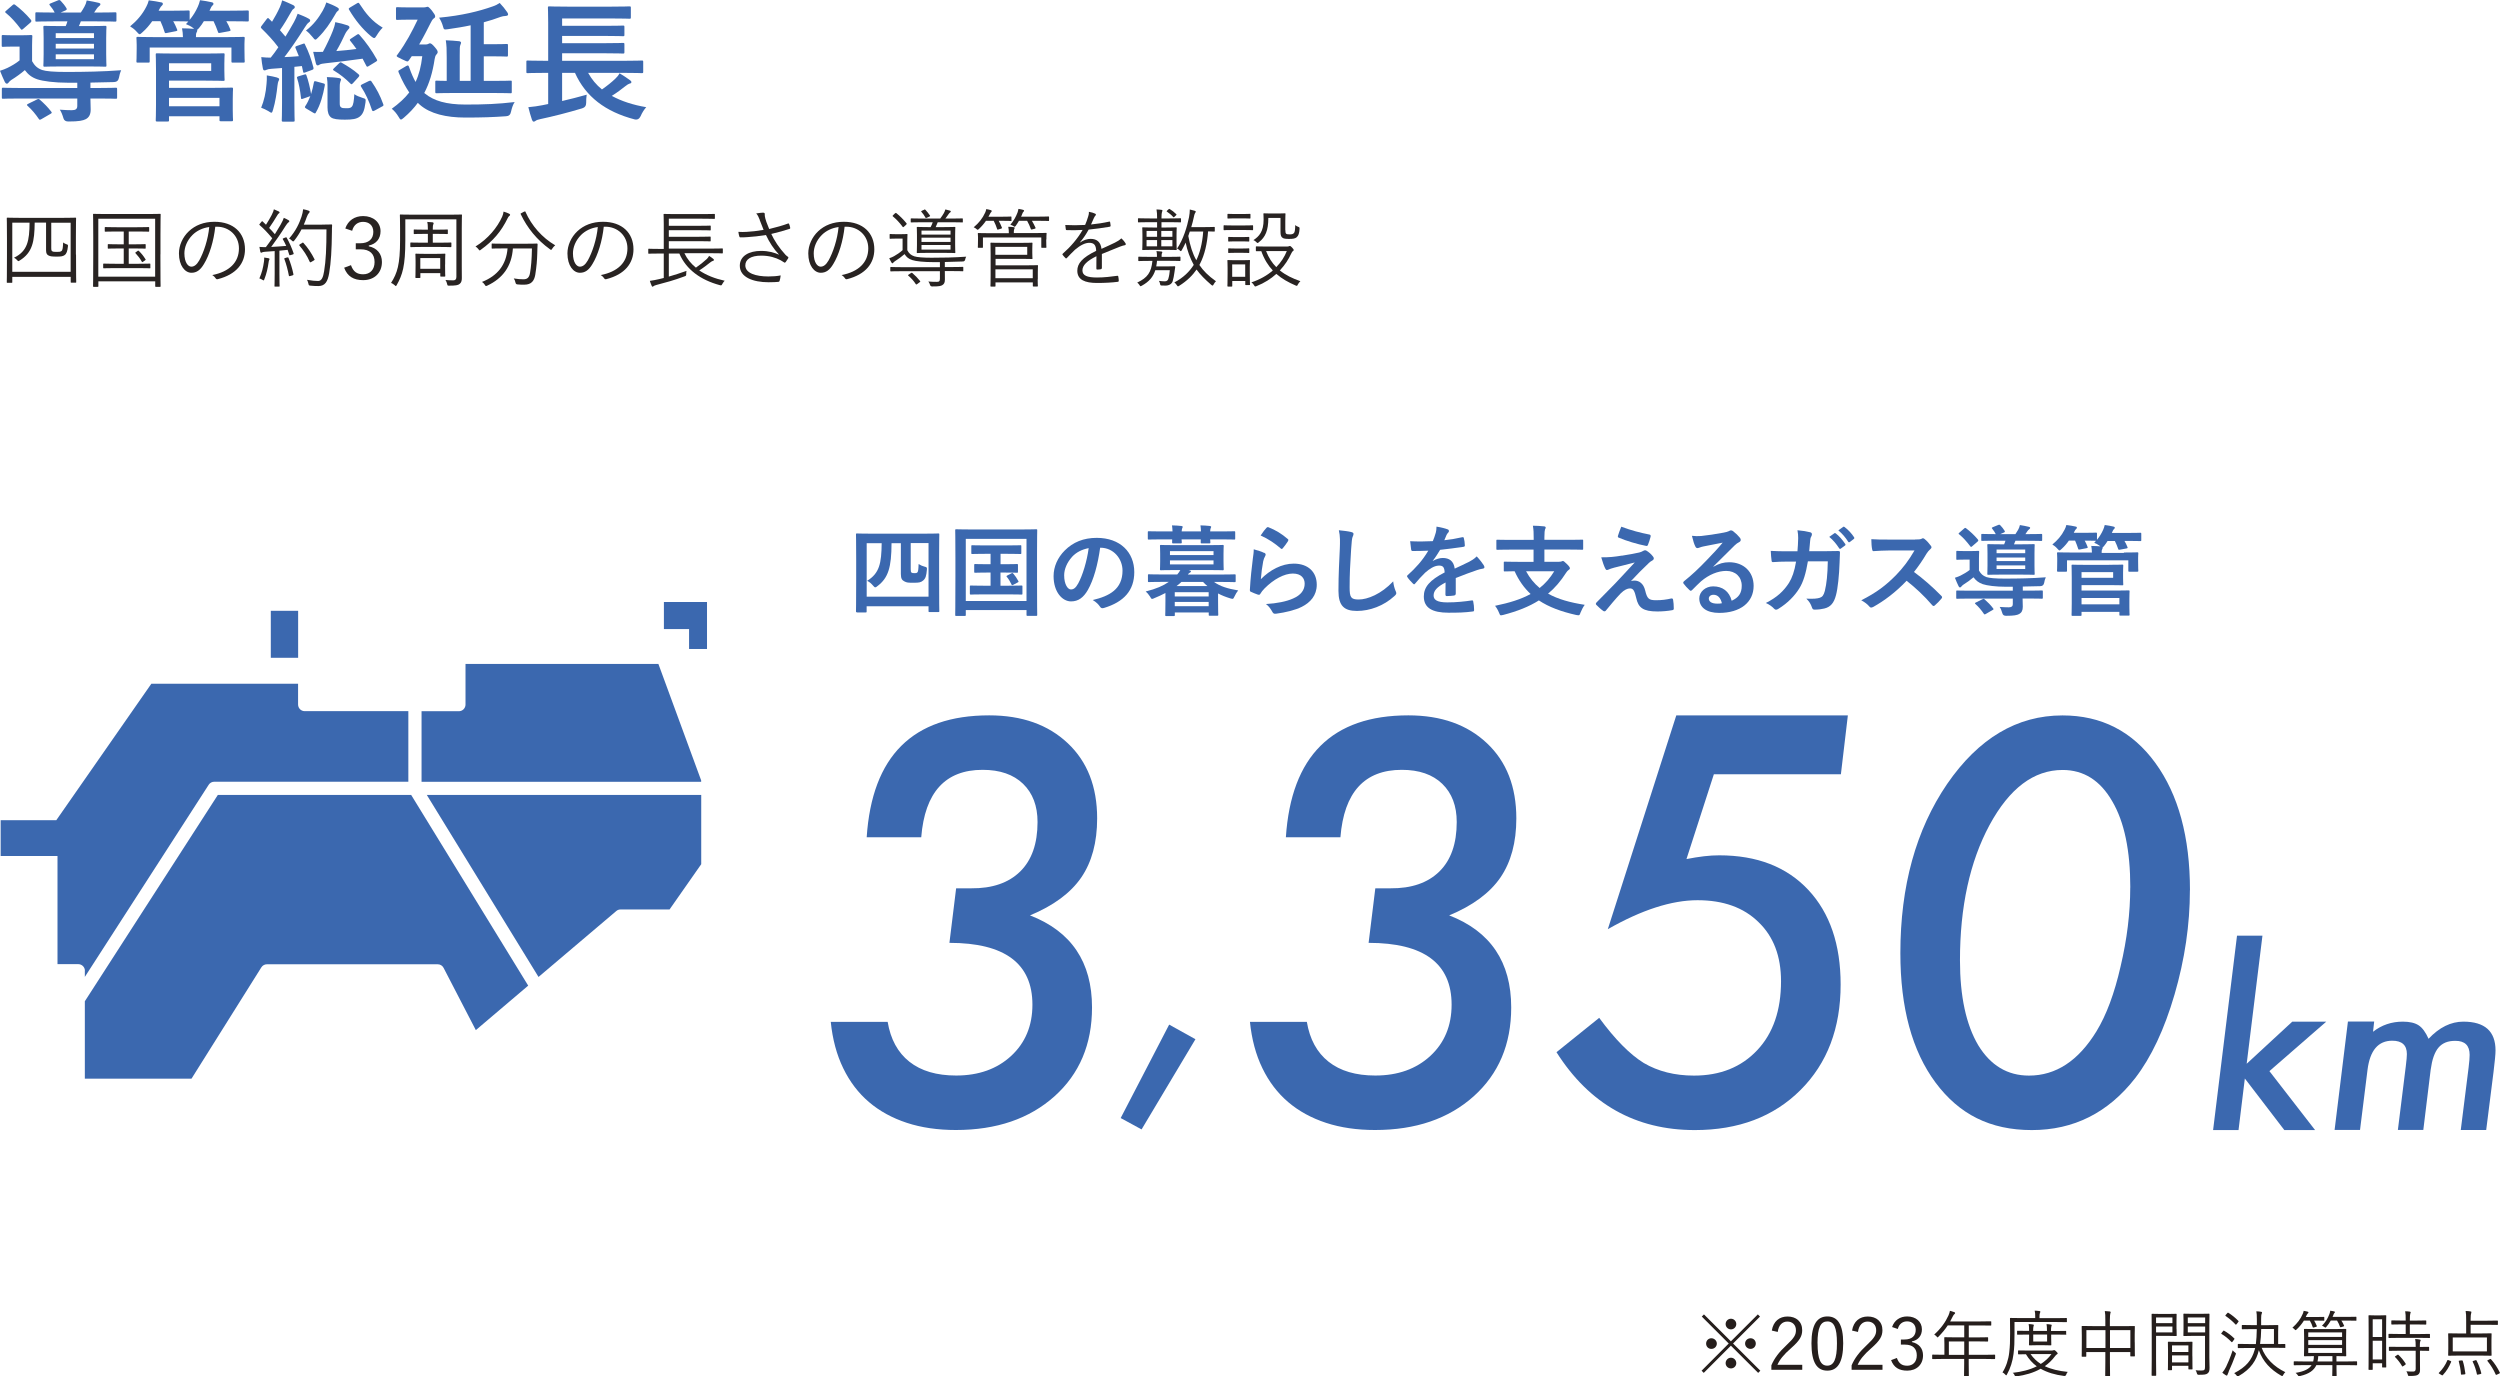
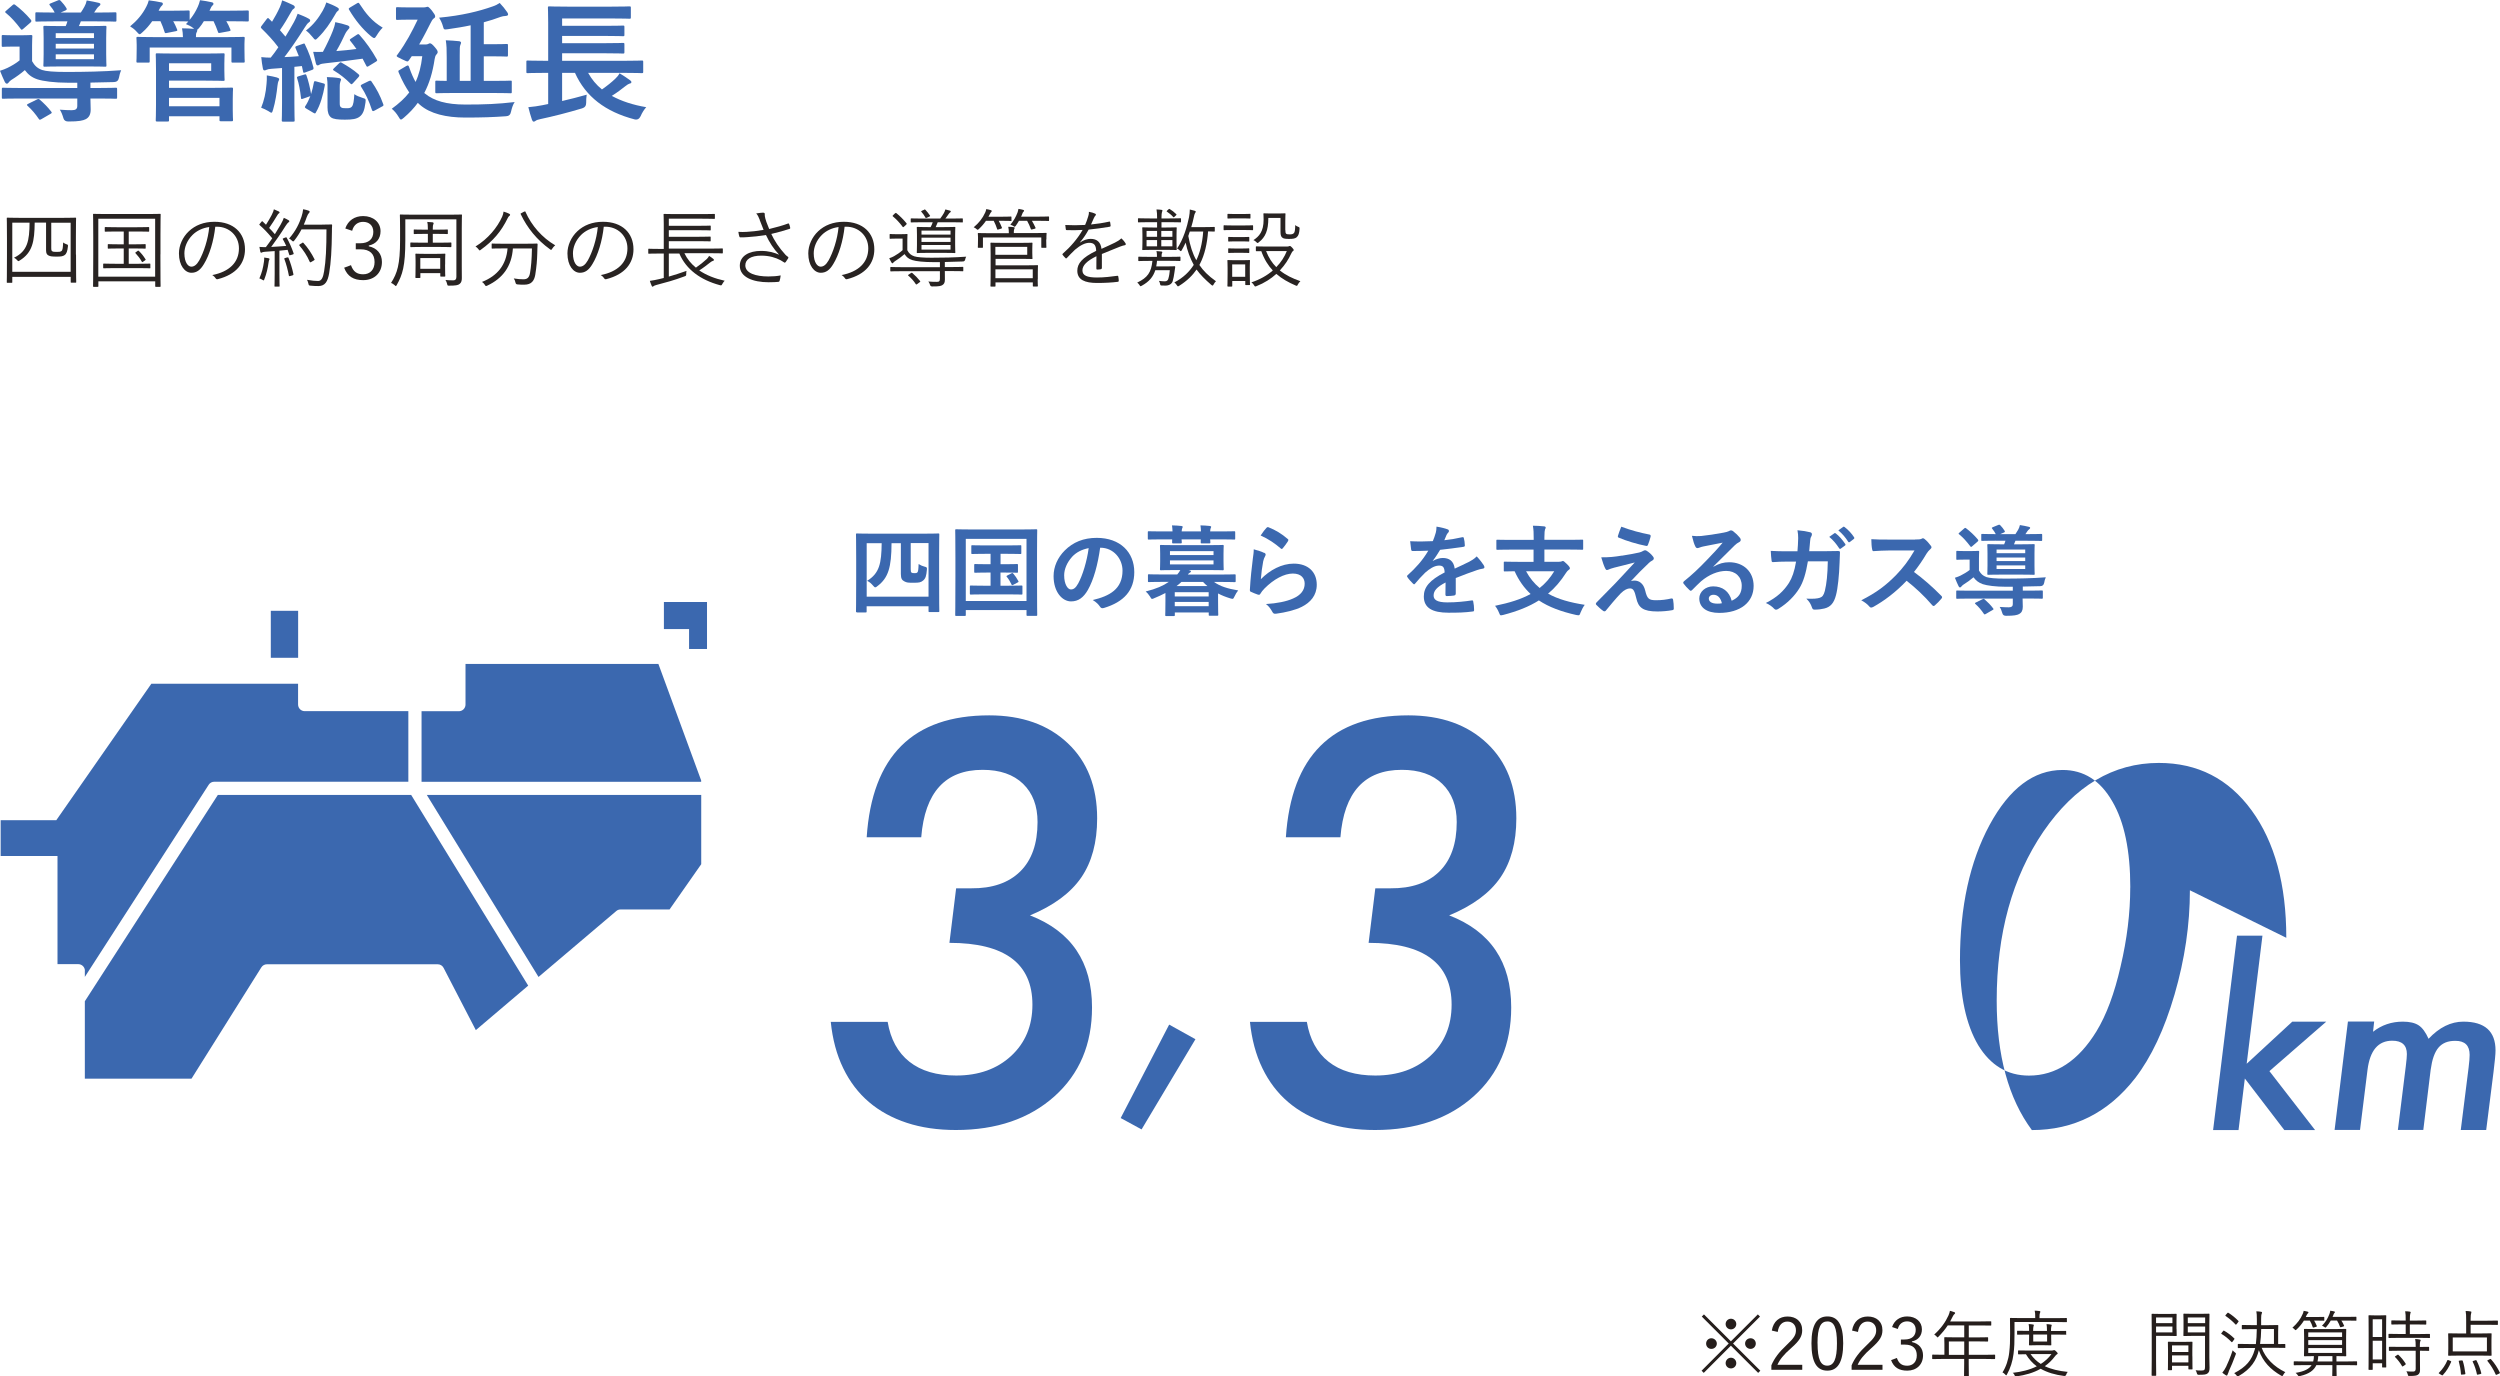
<svg xmlns="http://www.w3.org/2000/svg" id="b" viewBox="0 0 380.44 209.44">
  <defs>
    <style>.d{fill:#282322;}.d,.e,.f{stroke-width:0px;}.e{fill:#3b68af;}.f{fill:#251e1c;}</style>
  </defs>
  <g id="c">
    <path class="e" d="M126.42,155.5h8.66c.44,2.64,1.54,4.67,3.31,6.07,1.77,1.4,4.14,2.1,7.11,2.1,3.43,0,6.23-1,8.38-2.99,2.15-1.99,3.23-4.59,3.23-7.79,0-6.27-4.21-9.41-12.63-9.41l1.02-8.3h2.29c3.21.03,5.7-.83,7.46-2.56,1.76-1.73,2.64-4.24,2.64-7.53,0-2.45-.73-4.38-2.2-5.81-1.47-1.42-3.52-2.13-6.16-2.13-5.68,0-8.79,3.42-9.34,10.26h-8.3c.82-12.37,7.03-18.55,18.64-18.55,4.99,0,8.98,1.42,11.97,4.25,2.97,2.8,4.46,6.61,4.46,11.43,0,3.65-.81,6.65-2.43,9.01-1.62,2.35-4.22,4.27-7.79,5.75,6.29,2.43,9.44,7.1,9.44,14.01,0,5.61-1.91,10.12-5.72,13.53-3.82,3.41-8.81,5.12-15,5.12-2.75,0-5.24-.36-7.46-1.09s-4.14-1.78-5.76-3.16c-1.62-1.38-2.93-3.1-3.92-5.15-1-2.05-1.63-4.41-1.9-7.08Z" />
    <path class="e" d="M181.92,158.14l-8.2,13.73-3.18-1.73,7.38-14.22,3.99,2.22Z" />
    <path class="e" d="M190.21,155.5h8.66c.44,2.64,1.54,4.67,3.31,6.07,1.77,1.4,4.14,2.1,7.11,2.1,3.43,0,6.23-1,8.38-2.99,2.15-1.99,3.23-4.59,3.23-7.79,0-6.27-4.21-9.41-12.63-9.41l1.02-8.3h2.29c3.21.03,5.7-.83,7.46-2.56,1.76-1.73,2.64-4.24,2.64-7.53,0-2.45-.73-4.38-2.2-5.81-1.47-1.42-3.52-2.13-6.16-2.13-5.68,0-8.79,3.42-9.34,10.26h-8.3c.82-12.37,7.03-18.55,18.64-18.55,4.99,0,8.98,1.42,11.97,4.25,2.97,2.8,4.46,6.61,4.46,11.43,0,3.65-.81,6.65-2.43,9.01-1.62,2.35-4.22,4.27-7.79,5.75,6.29,2.43,9.44,7.1,9.44,14.01,0,5.61-1.91,10.12-5.72,13.53-3.82,3.41-8.81,5.12-15,5.12-2.75,0-5.24-.36-7.46-1.09s-4.14-1.78-5.76-3.16c-1.62-1.38-2.93-3.1-3.92-5.15-1-2.05-1.63-4.41-1.9-7.08Z" />
-     <path class="e" d="M281.2,108.87l-1.06,8.95h-19.33l-4.17,12.91c.95-.19,1.85-.33,2.68-.43.83-.1,1.6-.14,2.31-.14,5.75,0,10.26,1.75,13.55,5.26,3.28,3.51,4.92,8.31,4.92,14.4,0,6.65-2.04,12-6.11,16.06-4.07,4.06-9.43,6.09-16.08,6.09-9.02,0-16.04-3.95-21.05-11.85l6.5-5.23c2.4,3.27,4.66,5.56,6.78,6.87,2.18,1.28,4.73,1.92,7.64,1.92,4,0,7.22-1.29,9.65-3.89,2.4-2.56,3.6-6.05,3.6-10.47,0-3.81-1.14-6.81-3.43-9-2.26-2.22-5.35-3.33-9.28-3.33s-8.5,1.47-13.65,4.41l10.42-32.53h26.12Z" />
-     <path class="e" d="M333.25,135.48c0,5.22-.78,10.5-2.33,15.84-1.55,5.32-3.55,9.57-6,12.75-4.11,5.27-9.35,7.9-15.72,7.9s-11.07-2.41-14.66-7.23c-3.57-4.82-5.35-11.38-5.35-19.7,0-10.19,2.37-18.77,7.11-25.73,4.79-6.96,10.64-10.44,17.56-10.44,5.91,0,10.62,2.41,14.13,7.23s5.27,11.28,5.27,19.38ZM324.18,135.07c0-5.64-.91-10.01-2.74-13.12-1.83-3.19-4.35-4.78-7.56-4.78-4.39,0-8.09,2.79-11.12,8.38-3,5.58-4.5,12.45-4.5,20.59,0,5.48.93,9.79,2.78,12.92,1.88,3.08,4.45,4.62,7.72,4.62,4.09,0,7.51-2.24,10.26-6.72,1.53-2.5,2.75-5.8,3.68-9.88.98-4.14,1.47-8.14,1.47-12.01Z" />
+     <path class="e" d="M333.25,135.48c0,5.22-.78,10.5-2.33,15.84-1.55,5.32-3.55,9.57-6,12.75-4.11,5.27-9.35,7.9-15.72,7.9c-3.57-4.82-5.35-11.38-5.35-19.7,0-10.19,2.37-18.77,7.11-25.73,4.79-6.96,10.64-10.44,17.56-10.44,5.91,0,10.62,2.41,14.13,7.23s5.27,11.28,5.27,19.38ZM324.18,135.07c0-5.64-.91-10.01-2.74-13.12-1.83-3.19-4.35-4.78-7.56-4.78-4.39,0-8.09,2.79-11.12,8.38-3,5.58-4.5,12.45-4.5,20.59,0,5.48.93,9.79,2.78,12.92,1.88,3.08,4.45,4.62,7.72,4.62,4.09,0,7.51-2.24,10.26-6.72,1.53-2.5,2.75-5.8,3.68-9.88.98-4.14,1.47-8.14,1.47-12.01Z" />
    <path class="e" d="M344.29,142.39l-2.4,19.49,6.94-6.41h5.17l-8.65,7.53,6.95,8.97h-4.68l-6.01-7.85-.96,7.85h-3.87l3.64-29.58h3.87Z" />
    <path class="e" d="M361.29,155.47l-.17,1.54c1.31-1.03,2.82-1.54,4.54-1.54,1.04,0,1.84.19,2.4.56.56.36,1.06,1.05,1.51,2.05,1.63-1.74,3.4-2.61,5.29-2.61,3.27,0,4.9,1.46,4.9,4.39,0,.3-.03.71-.08,1.25-.05.54-.12,1.2-.22,1.98l-1.12,8.87h-3.87l1.19-9.48c.11-.88.16-1.53.16-1.95,0-1.43-.72-2.14-2.17-2.14-.57,0-1.07.08-1.49.25-.42.17-.78.43-1.08.78-.3.35-.54.81-.74,1.37s-.34,1.23-.45,2.01l-1.12,9.15h-3.87l1.21-9.73c.11-.88.16-1.48.16-1.81,0-1.36-.74-2.04-2.22-2.04-2.15,0-3.4,1.48-3.77,4.44l-1.14,9.14h-3.87l2.03-16.5h3.99Z" />
    <path class="e" d="M13.76,14.99c0,.6.04,1.1.04,1.68,0,.76-.26,1.2-.74,1.46-.44.22-1.02.36-2.66.36q-.6,0-.74-.48c-.16-.56-.36-1.04-.56-1.32.72.06,1.42.08,1.82.08.58,0,.84-.18.84-.64v-1.14H3c-1.8,0-2.4.04-2.52.04-.18,0-.2-.02-.2-.22v-1.22c0-.22.02-.24.2-.24.12,0,.72.04,2.52.04h8.76v-.8h-1.4c-2.12,0-3.82-.24-4.68-.52-.88-.3-1.4-.74-1.9-1.4-.6.52-1.32,1.04-2.06,1.5-.18.12-.3.24-.4.38-.08.12-.16.18-.28.18s-.2-.06-.3-.24c-.26-.54-.46-1.02-.74-1.72.42-.12.84-.3,1.14-.44.62-.3,1.3-.7,1.84-1.14v-2.1h-1.06c-1.06,0-1.32.04-1.46.04-.18,0-.2-.02-.2-.22v-1.36c0-.2.02-.22.2-.22.14,0,.4.04,1.46.04h1.3c1.06,0,1.34-.04,1.46-.04.22,0,.24.02.24.22,0,.12-.04.5-.04,1.38v2.38c.38.66.76,1.06,1.52,1.34.6.2,1.78.3,3.68.3,2.82,0,5.62-.06,8.36-.26-.16.34-.28.78-.34,1.14q-.12.64-.76.66c-1.24.04-2.44.06-3.58.08v.82h1.3c1.8,0,2.42-.04,2.54-.04.2,0,.22.02.22.24v1.22c0,.2-.02.22-.22.22-.12,0-.74-.04-2.54-.04h-1.3ZM1.9.79c.16-.14.24-.18.4-.06.82.62,1.66,1.4,2.38,2.26.06.08.1.14.1.2,0,.08-.04.14-.14.24l-1.08.94c-.12.1-.2.16-.26.16-.04,0-.1-.06-.16-.14-.74-.98-1.46-1.78-2.22-2.4-.08-.06-.14-.12-.14-.16,0-.06.06-.12.18-.22l.94-.82ZM5.6,15.15c.24-.12.28-.12.46.02.62.54,1.22,1.14,1.74,1.82.12.16.1.22-.12.34l-1.38.8c-.22.12-.28.14-.4-.04-.46-.68-1.06-1.42-1.68-1.96-.08-.08-.12-.12-.12-.16,0-.06.06-.12.2-.18l1.3-.64ZM8.32,3.25c-1.94,0-2.6.04-2.72.04-.2,0-.22,0-.22-.2v-1c0-.2.02-.22.22-.22.12,0,.78.04,2.72.04-.16-.34-.42-.72-.74-1.1-.14-.18-.06-.22.18-.32l1.08-.44c.2-.08.26-.06.42.1.32.34.6.68.84,1.08.1.18.08.26-.14.36l-.74.32h3.08c.2-.3.38-.58.54-.88.16-.28.28-.58.36-.96.66.1,1.3.24,1.82.36.16.04.26.1.26.2,0,.14-.1.24-.22.32-.14.1-.26.26-.36.4l-.38.56h.42c1.96,0,2.64-.04,2.76-.04.2,0,.22.02.22.22v.98c0,.2-.02.22-.22.22-.12,0-.8-.04-2.76-.04h-2.44c-.1.28-.2.52-.3.72h1.48c1.76,0,2.38-.04,2.52-.04.18,0,.2.02.2.22,0,.12-.04.56-.04,1.66v2.44c0,1.1.04,1.56.04,1.68,0,.2-.02.22-.2.22-.14,0-.76-.04-2.52-.04h-4.14c-1.76,0-2.38.04-2.52.04-.2,0-.22-.02-.22-.22,0-.14.04-.58.04-1.68v-2.44c0-1.1-.04-1.54-.04-1.66,0-.2.02-.22.22-.22.14,0,.76.04,2.52.04h.66c.1-.24.2-.46.26-.72h-1.94ZM8.48,5.05v.74h5.82v-.74h-5.82ZM14.3,7.39v-.72h-5.82v.72h5.82ZM14.3,8.27h-5.82v.74h5.82v-.74Z" />
    <path class="e" d="M34.32,5.65c1.88,0,2.56-.04,2.7-.04.2,0,.22.02.22.22,0,.12-.04.42-.04.86v.7c0,1.52.04,1.8.04,1.92,0,.2-.02.22-.22.22h-1.58c-.2,0-.22-.02-.22-.22v-2.08h-12.44v2.08c0,.2-.02.22-.24.22h-1.56c-.2,0-.22-.02-.22-.22,0-.14.04-.4.04-1.92v-.58c0-.56-.04-.86-.04-.98,0-.2.02-.22.22-.22.14,0,.82.04,2.7.04h4.16c-.02-.48-.04-.88-.14-1.34.66,0,1.32.04,1.84.08l-.16-.14c-.34-.26-.76-.46-1.08-.58l.36-.4c-.16,0-.7-.04-2.3-.04.2.36.4.76.58,1.22.08.2.08.24-.2.3l-1.32.26c-.28.06-.32.06-.38-.16-.16-.52-.38-1.1-.62-1.62h-1.26c-.42.6-.9,1.16-1.46,1.66-.22.2-.34.32-.46.32-.1,0-.2-.12-.42-.36-.36-.42-.74-.66-1.02-.84,1.04-.86,1.88-1.82,2.48-3.02.16-.3.26-.56.36-.94.64.08,1.4.2,1.84.3.2.02.3.08.3.24,0,.12-.06.2-.16.28-.12.1-.2.22-.34.48l-.14.28h2.14c1.68,0,2.22-.04,2.34-.04.22,0,.24.02.24.22v1.22c.52-.64.92-1.28,1.24-2,.12-.26.26-.64.34-1,.6.08,1.3.2,1.72.3.22.04.32.1.32.24s-.06.2-.16.28c-.14.12-.26.4-.38.66l-.06.12h2.9c2.04,0,2.74-.04,2.86-.04.2,0,.22.02.22.22v1.24c0,.2-.02.22-.22.22-.12,0-.82-.04-2.86-.04h-.34c.24.38.42.78.6,1.22.08.2.08.24-.2.3l-1.3.24c-.28.06-.32.04-.38-.16-.18-.5-.4-1.08-.66-1.6h-1.48c-.2.34-.44.68-.72,1.02-.14.16-.22.24-.3.28.02.04.02.06.02.12,0,.08-.04.16-.12.32-.08.14-.08.4-.08.68h4.5ZM31.26,8.15c1.76,0,2.58-.04,2.7-.04.2,0,.22.02.22.22,0,.12-.04.5-.04,1.38v1c0,.88.04,1.26.04,1.4,0,.18-.02.2-.22.2-.12,0-.94-.04-2.7-.04h-5.54v1.1h6.64c1.82,0,2.74-.04,2.88-.04.2,0,.22.02.22.24,0,.12-.04.52-.04,1.52v1.66c0,1,.04,1.38.04,1.48,0,.2-.02.22-.22.22h-1.62c-.2,0-.22-.02-.22-.22v-.54h-7.68v.58c0,.2-.02.22-.22.22h-1.58c-.2,0-.22-.02-.22-.22,0-.12.04-.76.04-2.3v-5.3c0-1.54-.04-2.22-.04-2.34,0-.2.02-.22.22-.22.12,0,1.04.04,2.84.04h4.5ZM32.14,9.63h-6.42v1.16h6.42v-1.16ZM25.72,14.89v1.28h7.68v-1.28h-7.68Z" />
    <path class="e" d="M46.1,6.67c.22-.08.24-.08.32.12.58,1.16.96,2.26,1.28,3.5.04.2,0,.28-.24.36l-.98.36c-.28.1-.32.1-.36-.14l-.18-.82-1.14.12v5.5c0,1.84.04,2.52.04,2.62,0,.2-.02.22-.22.22h-1.52c-.2,0-.22-.02-.22-.22,0-.12.04-.78.04-2.62v-5.32l-1.62.12c-.34.02-.6.08-.76.16-.12.06-.18.08-.3.08-.14,0-.2-.12-.24-.32-.1-.5-.18-1.06-.24-1.7.54.06.96.08,1.44.08.42-.52.8-1.04,1.16-1.58-.76-1.02-1.64-1.96-2.56-2.86-.08-.08-.1-.14-.1-.18,0-.08.06-.14.14-.26l.74-.98c.16-.2.22-.22.36-.06.16.16.3.32.46.46.4-.66.84-1.44,1.18-2.2.18-.4.26-.66.36-1.06.58.22,1.16.48,1.66.72.2.1.26.2.26.32s-.08.2-.18.26c-.16.1-.24.22-.38.48-.58,1.04-1.06,1.84-1.7,2.76l.84.98c.46-.74.88-1.48,1.3-2.22.22-.42.4-.8.56-1.26.54.22,1.18.46,1.66.74.18.1.24.16.24.28,0,.14-.06.22-.22.32-.2.14-.32.32-.62.78-1.06,1.68-2.12,3.24-3.08,4.48.72-.02,1.46-.08,2.2-.14-.16-.42-.32-.82-.5-1.22-.08-.18-.04-.26.2-.34l.92-.32ZM40.56,12.75c.04-.44.06-.8.04-1.28.6.1,1.2.22,1.54.32.24.08.34.16.34.24,0,.12-.02.2-.1.3-.06.1-.12.4-.16.74-.12,1.12-.32,2.46-.66,3.6-.1.32-.14.48-.26.48-.1,0-.24-.1-.46-.24-.26-.16-.84-.44-1.1-.52.44-1.06.72-2.28.82-3.64ZM46.3,11.35c.24-.08.26-.06.34.14.26.68.56,1.94.7,2.82.18-.56.3-1.14.42-1.74.04-.22.1-.26.36-.18l1.1.3c.22.06.24.12.2.34-.26,1.42-.64,2.88-1.36,4.1-.08.18-.16.16-.4.02l-1.04-.62c-.26-.16-.26-.22-.16-.38.32-.48.56-1,.76-1.52l-1.08.38c-.28.1-.32.08-.34-.14-.12-1.08-.32-2.2-.58-2.94-.06-.2-.04-.24.2-.32l.88-.26ZM51.34,1.13c.18.12.22.16.22.26,0,.12-.02.2-.18.3-.16.12-.28.34-.46.66-.68,1.16-1.42,2.3-2.52,3.38-.2.2-.3.3-.4.3-.12,0-.24-.14-.46-.42-.3-.38-.68-.76-.98-.96,1.16-.88,1.94-1.96,2.54-3,.26-.46.46-.92.56-1.28.54.2,1.24.5,1.68.76ZM54.3,5.29c.1-.06.16-.1.22-.1s.1.04.18.12c.96,1.06,1.88,2.36,2.64,3.72.1.18.08.22-.14.36l-1.08.66c-.1.06-.16.1-.22.1-.08,0-.12-.06-.18-.18l-.54-1.04c-1.98.26-3.82.52-5.64.7-.44.04-.72.1-.86.18s-.22.14-.36.14c-.12,0-.2-.12-.26-.34-.12-.5-.28-1.14-.4-1.72.54.02,1,.02,1.48,0,.54-.98,1.2-2.4,1.5-3.18.18-.44.32-.9.38-1.34.72.14,1.36.32,1.84.48.22.08.32.16.32.32,0,.12-.06.18-.18.3-.12.12-.36.44-.5.74-.26.58-.82,1.72-1.32,2.56,1.08-.08,2.04-.18,3.06-.32-.3-.44-.62-.84-.94-1.24-.12-.16-.08-.2.12-.34l.88-.58ZM49.84,13.03c0-.44-.02-.78-.1-1.3.46,0,1.34.06,1.88.16.2.04.28.12.28.2,0,.12-.04.16-.08.26-.06.14-.12.38-.12.88v2.42c0,.36.02.56.2.68.16.12.34.14.72.14s.7.02.92-.24c.24-.26.32-.9.38-1.9.32.24.8.42,1.24.56.5.16.52.16.46.7-.16,1.3-.44,1.8-.86,2.14-.48.38-1.12.48-2.28.48-1.08,0-1.74-.08-2.1-.34-.36-.28-.54-.76-.54-1.52v-3.32ZM51.6,9.63c.18-.18.22-.18.4-.08.88.5,1.78,1.06,2.52,1.72.1.08.16.16.16.24,0,.06-.06.14-.14.24l-.8.88c-.22.24-.28.24-.42.08-.7-.7-1.52-1.38-2.46-1.94-.1-.06-.18-.1-.18-.16s.04-.12.14-.22l.78-.76ZM54.32.51c.22-.14.28-.1.38.06.96,1.46,1.86,2.64,3.54,3.64-.3.28-.64.72-.9,1.16-.18.3-.28.42-.4.42-.1,0-.24-.08-.46-.26-1.34-1.12-2.44-2.5-3.34-4.02-.12-.18-.1-.24.14-.38l1.04-.62ZM56.14,12.33c.22-.08.28-.08.4.08.78,1.14,1.3,2.1,1.78,3.44.08.2.04.26-.22.38l-1.1.6c-.22.12-.32.12-.4-.1-.44-1.34-.96-2.48-1.64-3.52-.12-.18-.08-.26.16-.38l1.02-.5Z" />
    <path class="e" d="M63.58,15.65c-.58.8-1.28,1.54-2.12,2.26-.22.18-.34.28-.44.28-.12,0-.2-.12-.36-.4-.32-.54-.66-.92-1.04-1.24,1.1-.8,1.98-1.6,2.66-2.48-.52-.78-1.06-1.72-1.56-2.92-.06-.14-.1-.24-.1-.3,0-.1.06-.14.22-.22l.98-.58c.32-.18.36-.08.48.28.3.86.6,1.54.94,2.14.52-1.1.84-2.36,1.02-3.92h-1.6c-.12.2-.26.4-.4.58-.1.14-.16.22-.26.22-.14,0-.36-.12-.84-.34-.58-.28-.8-.38-.8-.5,0-.06.06-.12.14-.22,1.34-1.84,2.2-3.5,3.06-5.3h-1.28c-1.26,0-1.68.04-1.8.04-.2,0-.22-.02-.22-.22v-1.48c0-.22.02-.24.22-.24.12,0,.54.04,1.8.04h2.1c.2,0,.34-.02.42-.04.1-.02.18-.06.24-.06.14,0,.26.08.68.58.34.44.5.7.5.86,0,.18-.06.24-.22.34-.18.12-.36.46-.5.74-.48.96-1.04,2.06-1.72,3.22h.92c.22,0,.34-.02.46-.08.1-.06.16-.1.26-.1.14,0,.34.1.74.58.38.44.44.58.44.76,0,.14-.04.18-.2.38-.14.14-.2.36-.26.68-.3,2.02-.8,3.68-1.58,5.16l.1.08c1.36,1.12,3.28,1.68,6.16,1.68s4.96-.08,7.5-.38c-.26.36-.44.94-.56,1.48q-.12.66-.76.68c-2,.14-3.62.2-6.2.2-2.9,0-5.34-.58-6.9-1.94l-.32-.3ZM69.18,14.15c-1.92,0-2.58.04-2.7.04-.22,0-.24-.02-.24-.24v-1.48c0-.18.02-.2.24-.2.08,0,.5.04,1.5.04v-3.48c0-1.38-.02-1.9-.14-2.7.72.02,1.34.08,2.02.14.18.02.3.12.3.22s-.04.2-.1.34c-.1.2-.1.58-.1,1.54v3.94h1.66V3.85c-1.1.24-2.26.42-3.5.6-.56.08-.58.04-.7-.4-.14-.54-.4-1.04-.6-1.36,3.46-.32,6.08-.98,8.12-1.7.48-.16.78-.32,1.1-.54.44.46.82.92,1.14,1.4.08.12.14.22.14.36s-.16.2-.4.22c-.22,0-.52.06-.74.14-.84.32-1.68.58-2.56.82v3.34h1.34c1.5,0,2-.04,2.12-.04.2,0,.22.02.22.22v1.46c0,.22-.02.24-.22.24-.12,0-.62-.04-2.12-.04h-1.34v3.74h1.36c1.9,0,2.58-.04,2.7-.04.2,0,.2.02.2.2v1.48c0,.22,0,.24-.2.24-.12,0-.8-.04-2.7-.04h-5.8Z" />
    <path class="e" d="M82.82,11.09c-1.78,0-2.4.04-2.52.04-.18,0-.2-.02-.2-.22v-1.48c0-.2.02-.22.2-.22.12,0,.74.04,2.52.04h.6V3.45c0-1.46-.04-2.14-.04-2.26,0-.2.02-.22.22-.22.12,0,.82.04,2.76.04h6.68c1.94,0,2.6-.04,2.72-.04.22,0,.24.02.24.22v1.46c0,.18-.02.2-.24.2-.12,0-.78-.04-2.72-.04h-7.5v1.12h6.66c1.86,0,2.48-.04,2.6-.04.2,0,.22.02.22.24v1.16c0,.2-.02.22-.22.22-.12,0-.74-.04-2.6-.04h-6.66v1.1h6.66c1.86,0,2.46-.04,2.58-.04.22,0,.24.02.24.24v1.16c0,.2-.02.22-.24.22-.12,0-.72-.04-2.58-.04h-6.66v1.14h9.6c1.78,0,2.38-.04,2.5-.04.22,0,.24.02.24.22v1.48c0,.2-.02.22-.24.22-.12,0-.72-.04-2.5-.04h-5.64c.54.98,1.24,1.82,2.1,2.52.78-.54,1.48-1.1,2.04-1.64.26-.24.46-.48.64-.82.64.4,1.1.68,1.6,1.06.14.1.2.18.2.3s-.1.18-.24.2c-.18.06-.36.14-.7.42-.58.46-1.24.96-2.04,1.46,1.46.8,3.22,1.38,5.24,1.72-.32.36-.62.82-.86,1.38q-.3.62-.9.48c-4.44-1.16-7.46-3.46-9.08-7.08h-1.96v4.28c1.2-.28,2.42-.58,3.74-.96-.06.36-.08.84-.08,1.26q0,.64-.62.82c-2.2.66-4.4,1.22-6.38,1.64-.32.06-.58.16-.7.26-.1.08-.18.12-.3.12-.08,0-.16-.08-.24-.26-.2-.56-.42-1.38-.56-1.94.84-.08,1.44-.16,2.14-.3l.88-.18v-4.74h-.6Z" />
    <path class="d" d="M11.57,38.73c0,3.51.03,4.11.03,4.19,0,.09-.01.1-.1.1h-.64c-.09,0-.1-.01-.1-.1v-.79H1.87v.81c0,.09-.01.1-.1.1h-.64c-.09,0-.1-.01-.1-.1,0-.08.03-.68.03-4.19v-2.41c0-2.43-.03-3.05-.03-3.12,0-.09.01-.1.1-.1.08,0,.53.03,1.79.03h6.77c1.27,0,1.73-.03,1.79-.03.09,0,.1.01.1.1,0,.07-.03.69-.03,2.81v2.7ZM10.75,33.89h-2.95v3.83c0,.35.04.46.16.52.17.09.3.09.73.09.31,0,.46,0,.65-.12.21-.13.23-.56.27-1.31.17.13.32.21.51.27.23.08.23.09.22.31-.08.74-.2,1.13-.52,1.35-.26.17-.51.22-1.16.22-.77,0-.99-.04-1.25-.16-.25-.12-.4-.3-.4-.81v-4.21h-1.73c-.03,2.89-.33,4.58-2.31,5.79-.08.05-.13.08-.17.08-.05,0-.1-.04-.18-.14-.14-.16-.3-.3-.49-.38,2.07-1,2.35-2.6,2.37-5.34H1.87v7.48h8.88v-7.48Z" />
    <path class="d" d="M24.41,38.71c0,4,.03,4.76.03,4.84,0,.09-.01.1-.1.1h-.62c-.09,0-.1-.01-.1-.1v-.74h-8.65v.74c0,.09-.01.1-.1.1h-.61c-.09,0-.1-.01-.1-.1,0-.08.03-.82.03-4.84v-2.61c0-2.61-.03-3.39-.03-3.46,0-.09.01-.1.1-.1.08,0,.52.03,1.81.03h6.47c1.29,0,1.73-.03,1.81-.03.09,0,.1.01.1.1,0,.06-.03.85-.03,3.08v2.99ZM23.61,33.29h-8.65v8.81h8.65v-8.81ZM22.89,40.73c0,.09-.01.1-.1.1-.08,0-.48-.03-1.75-.03h-3.48c-1.27,0-1.68.03-1.74.03-.1,0-.12-.01-.12-.1v-.52c0-.09.01-.1.12-.1.07,0,.47.03,1.74.03h1.27v-2.33h-.74c-1.14,0-1.51.03-1.59.03-.09,0-.1-.01-.1-.1v-.49c0-.09.01-.1.1-.1.08,0,.44.03,1.59.03h.74v-1.95h-1.07c-1.25,0-1.65.03-1.72.03-.09,0-.1-.01-.1-.1v-.51c0-.09.01-.1.1-.1.06,0,.47.03,1.72.03h3.12c1.25,0,1.65-.03,1.72-.03.09,0,.1.01.1.1v.51c0,.09-.01.1-.1.1-.06,0-.47-.03-1.72-.03h-1.29v1.95h.91c1.13,0,1.51-.03,1.57-.03.09,0,.1.01.1.1v.49c0,.09-.01.1-.1.1-.07,0-.44-.03-1.57-.03h-.91v2.33h1.44c1.27,0,1.68-.03,1.75-.03.09,0,.1.01.1.1v.52ZM20.93,38.19c.12-.09.12-.06.21.01.36.34.68.73,1,1.25.05.08.05.09-.08.18l-.26.18c-.06.05-.12.08-.14.08-.04,0-.07-.04-.09-.09-.26-.47-.6-.9-.95-1.27-.07-.08-.04-.09.09-.18l.22-.16Z" />
    <path class="d" d="M32.76,34.49c-.23,2.2-.9,4.35-1.72,5.68-.56.95-1.14,1.34-1.91,1.34-.97,0-1.9-1.07-1.9-2.95,0-1.2.55-2.47,1.51-3.37.96-.9,2.26-1.44,3.9-1.44,2.91,0,4.64,1.7,4.64,4.19,0,2.12-1.31,3.82-4.13,4.54-.16.04-.25.01-.34-.14-.08-.13-.25-.32-.51-.48,2.57-.51,4.06-1.9,4.06-4.07,0-1.92-1.5-3.29-3.35-3.29h-.25ZM29.31,35.74c-.87.86-1.25,1.92-1.25,2.81,0,1.42.58,2.03,1.05,2.03.44,0,.83-.29,1.21-.95.66-1.17,1.35-3.19,1.52-5.08-1.01.13-1.91.57-2.54,1.2Z" />
    <path class="d" d="M43.4,36.15c.14-.07.18-.05.23.03.43.75.79,1.6,1.04,2.34.04.12.03.16-.14.21l-.3.09c-.16.05-.18.04-.21-.05-.08-.25-.16-.51-.25-.75l-1.25.13v3.48c0,1.42.03,1.83.03,1.9,0,.08-.01.09-.1.09h-.58c-.09,0-.1-.01-.1-.09s.03-.48.03-1.9v-3.42l-1.43.1c-.3.03-.4.05-.49.1-.05.03-.09.05-.14.05-.06,0-.1-.06-.13-.17-.05-.2-.09-.46-.13-.72.27.03.58.04.82.04h.16c.34-.44.66-.9.97-1.35-.61-.73-1.21-1.39-1.91-2-.09-.08-.08-.1.04-.23l.22-.27c.1-.12.13-.12.21-.04l.49.48c.33-.51.58-.95.86-1.47.23-.44.3-.68.34-.88.23.09.52.22.73.32.1.05.14.12.14.17s-.05.1-.12.14c-.08.05-.14.13-.22.27-.47.78-.81,1.31-1.25,1.94.3.3.58.61.87.95.3-.48.58-.95.84-1.39.31-.56.44-.83.52-1.1.25.1.51.23.72.36.09.05.12.09.12.16s-.05.12-.13.17c-.13.09-.23.23-.46.57-.71,1.14-1.46,2.22-2.17,3.17.71-.04,1.52-.09,2.29-.16-.16-.35-.33-.69-.51-1-.05-.09-.04-.12.13-.18l.23-.09ZM40.96,39.57c-.04.06-.06.16-.09.38-.12.87-.31,1.7-.64,2.54-.04.13-.07.18-.12.18-.04,0-.1-.04-.2-.1-.12-.09-.33-.17-.44-.2.4-.92.56-1.59.7-2.56.04-.25.04-.42.03-.62.23.03.47.06.64.1.13.03.18.08.18.13,0,.07-.04.1-.07.16ZM43.69,39.18c.14-.04.17-.03.22.08.27.65.6,1.72.74,2.46.01.1,0,.14-.16.19l-.31.09c-.18.05-.2.04-.22-.06-.14-.78-.43-1.86-.68-2.5-.04-.1-.03-.14.13-.18l.27-.08ZM49.02,34.18c1.01,0,1.33-.03,1.4-.03.09,0,.12.03.12.12-.03.33-.03.66-.03.99-.03,2.74-.14,4.67-.42,6.31-.22,1.27-.61,1.95-1.62,1.96-.35,0-.79-.01-1.21-.06-.26-.03-.27-.04-.33-.31-.04-.21-.12-.42-.21-.58.78.13,1.21.18,1.69.18.56,0,.77-.62.91-1.47.27-1.59.36-3.55.36-6.38h-3.8c-.29.56-.65,1.13-1.09,1.69-.08.1-.13.14-.18.14s-.1-.04-.2-.13c-.13-.13-.27-.25-.42-.31,1.04-1.17,1.56-2.33,1.89-3.32.13-.4.22-.78.25-1.14.34.06.62.14.81.21.12.04.18.09.18.16,0,.08-.01.12-.12.23-.08.08-.22.3-.33.62-.12.36-.27.74-.44,1.13h2.77ZM45.98,36.96c.12-.08.14-.06.19,0,.68.73,1.25,1.61,1.68,2.47.05.1.04.13-.1.21l-.36.21c-.17.1-.19.1-.25,0-.43-.98-.94-1.72-1.57-2.48-.07-.08-.07-.1.09-.21l.33-.2Z" />
    <path class="d" d="M52.54,34.78c.42-1.23,1.43-1.9,2.72-1.9,1.55,0,2.65.95,2.65,2.31,0,1.14-.68,1.95-1.79,2.17v.12c1.25.26,2,1.14,2,2.39,0,1.66-1.16,2.76-2.85,2.76-1.46,0-2.41-.57-2.9-1.89l1.04-.39c.35,1,.92,1.39,1.86,1.39,1.04,0,1.73-.71,1.73-1.86,0-1.22-.69-1.94-2.13-1.94h-.73v-.92h.65c1.34,0,2.02-.66,2.02-1.74,0-.98-.66-1.52-1.56-1.52-.77,0-1.43.44-1.66,1.36l-1.04-.35Z" />
    <path class="d" d="M68.35,32.67c1.3,0,1.77-.03,1.85-.03.09,0,.1.01.1.1,0,.06-.03.66-.03,1.99v5.85c0,.6.01,1.2.01,1.75,0,.39-.08.68-.34.88-.23.19-.58.26-1.57.26-.26,0-.27,0-.33-.26-.05-.23-.13-.43-.25-.6.44.04.82.05,1.21.05.31,0,.45-.18.45-.53v-8.75h-7.77v3.2c0,3.91-.43,5.23-1.31,6.8-.07.1-.09.16-.13.16s-.08-.05-.17-.13c-.22-.19-.4-.3-.56-.36.94-1.47,1.37-2.78,1.37-6.45v-1.87c0-1.33-.03-1.91-.03-1.99,0-.09.01-.1.1-.1.08,0,.53.03,1.85.03h5.54ZM68.68,37.51c0,.09-.01.1-.1.1-.07,0-.46-.03-1.65-.03h-2.74c-1.18,0-1.59.03-1.65.03-.09,0-.1-.01-.1-.1v-.49c0-.1.01-.12.1-.12.06,0,.47.03,1.65.03h.92v-1.34h-.55c-1.08,0-1.43.03-1.5.03-.09,0-.1-.01-.1-.1v-.51c0-.08.01-.09.1-.09.07,0,.42.03,1.5.03h.55v-.1c0-.58-.03-.81-.09-1.08.33.01.57.03.81.06.12.03.16.09.16.13,0,.08-.03.1-.05.17-.06.13-.08.26-.08.66v.16h.69c1.08,0,1.43-.03,1.5-.03.09,0,.1.01.1.09v.51c0,.09-.01.1-.1.1-.07,0-.42-.03-1.5-.03h-.69v1.34h1.08c1.2,0,1.59-.03,1.65-.03.09,0,.1.01.1.12v.49ZM67.73,40.26c0,1.43.03,1.65.03,1.73,0,.09-.01.1-.1.1h-.56c-.09,0-.1-.01-.1-.1v-.43h-3.03v.64c0,.09,0,.1-.1.1h-.56c-.09,0-.1-.01-.1-.1,0-.06.03-.31.03-1.81v-.65c0-.7-.03-.98-.03-1.05s.01-.09.1-.09c.08,0,.39.03,1.38.03h1.6c.99,0,1.3-.03,1.38-.03.09,0,.1.01.1.09s-.03.32-.03.86v.71ZM66.99,39.27h-3.03v1.64h3.03v-1.64Z" />
    <path class="d" d="M77.52,32.85c-.09.08-.18.16-.23.29-1.05,2.15-2.28,3.54-4.1,4.85-.1.08-.16.12-.19.12-.05,0-.1-.05-.18-.17-.13-.18-.3-.34-.46-.43,1.92-1.17,3.33-2.91,4.06-4.54.12-.27.17-.49.21-.77.29.08.62.21.83.31.12.05.17.12.17.19,0,.04-.04.09-.1.14ZM79.92,37.09c1.27,0,1.69-.03,1.77-.03.09,0,.12.03.12.12-.03.4-.03.83-.05,1.38-.03,1.04-.1,1.98-.31,3.28-.16.87-.56,1.48-1.66,1.48-.42,0-.68,0-1.04-.04q-.26-.01-.31-.3c-.05-.25-.14-.46-.26-.61.64.1,1,.13,1.48.13.61,0,.88-.29,1-.98.16-.9.26-2.04.29-3.71h-2.9c-.18,2.7-1.53,4.55-3.91,5.66-.09.04-.14.06-.18.06-.06,0-.1-.05-.19-.2-.1-.17-.26-.32-.42-.43,2.39-.94,3.69-2.63,3.89-5.1h-.58c-1.26,0-1.68.03-1.74.03-.09,0-.1-.01-.1-.1v-.57c0-.09.01-.1.1-.1.07,0,.48.03,1.74.03h3.29ZM79.76,32.21c.16-.08.17-.06.21.04.92,2.08,2.52,3.91,4.52,5.08-.16.12-.33.31-.46.52-.08.12-.12.18-.16.18s-.09-.04-.18-.1c-1.99-1.43-3.46-3.25-4.45-5.34-.05-.1-.01-.1.12-.17l.39-.21Z" />
    <path class="d" d="M91.88,34.49c-.23,2.2-.9,4.35-1.72,5.68-.56.95-1.14,1.34-1.91,1.34-.98,0-1.9-1.07-1.9-2.95,0-1.2.55-2.47,1.51-3.37.96-.9,2.26-1.44,3.9-1.44,2.91,0,4.64,1.7,4.64,4.19,0,2.12-1.31,3.82-4.13,4.54-.16.04-.25.01-.34-.14-.08-.13-.25-.32-.51-.48,2.57-.51,4.06-1.9,4.06-4.07,0-1.92-1.5-3.29-3.35-3.29h-.25ZM88.44,35.74c-.87.86-1.25,1.92-1.25,2.81,0,1.42.58,2.03,1.05,2.03.44,0,.83-.29,1.21-.95.66-1.17,1.35-3.19,1.52-5.08-1.01.13-1.91.57-2.54,1.2Z" />
    <path class="d" d="M104.17,38.57c.4.84.99,1.56,1.73,2.16.6-.42,1.17-.86,1.65-1.31.14-.14.26-.29.36-.48.29.18.44.3.65.47.06.06.09.1.09.16,0,.06-.05.1-.16.13-.12.04-.19.06-.43.25-.51.4-1.03.81-1.65,1.2,1.08.73,2.39,1.25,3.87,1.57-.12.12-.23.26-.35.48-.13.25-.16.26-.4.19-2.9-.78-5.12-2.38-6.15-4.81h-1.6v3.51c.86-.25,1.69-.51,2.69-.87-.04.17-.04.32-.04.48,0,.26-.03.27-.27.36-1.6.6-2.89.94-4.22,1.29-.25.06-.43.14-.49.2-.05.04-.08.08-.14.08-.05,0-.08-.03-.13-.12-.1-.22-.22-.53-.29-.77.52-.08.9-.14,1.39-.26l.73-.18v-3.72h-.57c-1.21,0-1.62.03-1.69.03-.09,0-.1-.01-.1-.1v-.56c0-.09.01-.1.1-.1.06,0,.48.03,1.69.03h.57v-3.77c0-.99-.03-1.39-.03-1.46,0-.09.01-.1.1-.1.05,0,.52.03,1.81.03h3.99c1.3,0,1.73-.03,1.81-.03.09,0,.1.01.1.1v.56c0,.09-.01.1-.1.1-.08,0-.51-.03-1.81-.03h-5.1v1.08h4.55c1.25,0,1.65-.03,1.73-.03.09,0,.1.01.1.1v.53c0,.09-.01.1-.1.1-.08,0-.48-.03-1.73-.03h-4.55v1h4.55c1.25,0,1.64-.03,1.72-.03.09,0,.1.01.1.1v.53c0,.09-.01.1-.1.1-.08,0-.47-.03-1.72-.03h-4.55v1.13h6.42c1.22,0,1.62-.03,1.7-.03.09,0,.1.01.1.1v.56c0,.09-.01.1-.1.1-.08,0-.48-.03-1.7-.03h-4.04Z" />
    <path class="d" d="M115.63,33.49c-.21-.53-.31-.73-.55-1.01.4-.06.81-.12,1.03-.12.18,0,.27.08.27.19,0,.08-.01.21.01.34.03.18.09.48.23.87.14.39.26.69.43,1.09,1.05-.25,2.12-.55,2.85-.83.08-.03.14-.03.18.06.06.14.13.36.17.57.01.09,0,.14-.07.17-.81.27-1.75.53-2.81.78.47,1.01,1.16,2.08,2.16,3.17.13.13.23.21.35.29.07.04.09.08.09.12,0,.05-.01.1-.04.14-.09.16-.25.39-.34.52-.06.08-.12.13-.17.13s-.08-.03-.16-.08c-.17-.12-.31-.2-.47-.29-.78-.4-1.7-.7-2.95-.7-1.56,0-2.42.56-2.42,1.48,0,1.2,1.61,1.69,3.51,1.69.66,0,1.34-.05,1.87-.16-.03.29-.1.65-.17.85-.04.09-.06.1-.17.13-.23.03-.92.06-1.5.06-2.38,0-4.38-.77-4.38-2.51,0-1.51,1.43-2.26,3.22-2.26,1.21,0,2.05.27,2.76.58-.86-.92-1.46-1.86-2-3-1,.17-1.9.26-2.79.32-.39.03-.78.05-1.11.04-.09,0-.12-.05-.16-.16-.05-.16-.1-.39-.14-.68.44.03.84.03,1.29,0,.75-.04,1.55-.13,2.55-.3-.22-.55-.36-.91-.6-1.52Z" />
    <path class="d" d="M128.53,34.49c-.23,2.2-.9,4.35-1.72,5.68-.56.95-1.14,1.34-1.91,1.34-.97,0-1.9-1.07-1.9-2.95,0-1.2.55-2.47,1.51-3.37.96-.9,2.26-1.44,3.9-1.44,2.91,0,4.64,1.7,4.64,4.19,0,2.12-1.31,3.82-4.13,4.54-.16.04-.25.01-.34-.14-.08-.13-.25-.32-.51-.48,2.57-.51,4.06-1.9,4.06-4.07,0-1.92-1.5-3.29-3.35-3.29h-.25ZM125.08,35.74c-.87.86-1.25,1.92-1.25,2.81,0,1.42.58,2.03,1.05,2.03.44,0,.83-.29,1.21-.95.66-1.17,1.35-3.19,1.52-5.08-1.01.13-1.91.57-2.54,1.2Z" />
    <path class="d" d="M138.08,38.09c.25.48.53.74,1.07.92.44.14,1.34.21,2.61.21,1.73,0,3.41-.03,5.27-.16-.08.14-.13.3-.16.46q-.07.26-.33.27c-.97.04-1.9.06-2.76.08v.77h.99c1.24,0,1.64-.03,1.72-.03.09,0,.1.01.1.1v.47c0,.09-.01.1-.1.1-.08,0-.48-.03-1.72-.03h-.99v.03c0,.49.01.82.01,1.24,0,.49-.12.7-.38.86-.21.14-.52.22-1.56.21q-.25,0-.32-.23c-.07-.21-.14-.39-.26-.52.46.04.86.05,1.29.05.35,0,.47-.09.47-.48v-1.14h-5.73c-1.24,0-1.64.03-1.72.03-.09,0-.1-.01-.1-.1v-.47c0-.09.01-.1.1-.1.08,0,.47.03,1.72.03h5.73v-.77h-.98c-1.44,0-2.63-.12-3.22-.31-.56-.18-.88-.44-1.18-.91-.4.36-.94.75-1.46,1.08-.12.08-.21.16-.26.23-.04.06-.08.09-.13.09s-.1-.05-.14-.12c-.13-.21-.22-.39-.34-.65.3-.09.57-.23.74-.32.42-.23.9-.56,1.29-.91v-1.76h-.97c-.68,0-.83.03-.9.03-.09,0-.1-.01-.1-.1v-.53c0-.09.01-.1.1-.1.07,0,.22.03.9.03h.7c.68,0,.84-.03.92-.03.09,0,.1.01.1.1,0,.08-.03.3-.03.9v1.51ZM136.21,32.46c.09-.08.13-.08.19-.03.55.44,1.05.94,1.55,1.55.05.08.05.1-.05.21l-.33.3c-.06.05-.1.08-.14.08-.03,0-.05-.03-.09-.08-.48-.65-.96-1.14-1.46-1.56-.08-.06-.08-.09.05-.21l.27-.26ZM138.64,41.54c.09-.05.12-.05.2.01.44.38.83.78,1.16,1.2.06.08.08.1-.05.2l-.35.26c-.16.12-.18.1-.25.01-.31-.49-.69-.9-1.12-1.27-.08-.06-.08-.09.05-.17l.36-.23ZM146.53,33.75c0,.09-.01.1-.1.1-.06,0-.51-.03-1.82-.03h-1.91c-.12.29-.21.52-.31.74h1.26c1.17,0,1.56-.03,1.64-.03s.09.01.09.1c0,.08-.03.34-.03,1.13v1.51c0,.81.03,1.08.03,1.14,0,.09-.01.1-.09.1s-.47-.03-1.64-.03h-2.42c-1.16,0-1.55.03-1.62.03-.09,0-.1-.01-.1-.1,0-.08.03-.34.03-1.14v-1.51c0-.79-.03-1.05-.03-1.13,0-.09.01-.1.1-.1.08,0,.47.03,1.62.03h.39c.14-.25.23-.49.32-.74h-1.43c-1.31,0-1.75.03-1.82.03-.09,0-.1,0-.1-.09v-.43c0-.09.01-.1.1-.1.07,0,.51.03,1.82.03h2.57c.23-.3.4-.57.56-.84.09-.17.18-.38.22-.55.25.05.51.12.7.18.08.03.13.06.13.13s-.05.12-.12.16c-.08.05-.17.17-.23.26-.16.23-.3.44-.48.66h.74c1.31,0,1.76-.03,1.82-.03.09,0,.1.01.1.1v.42ZM140.63,31.9c.1-.05.13-.04.2.03.23.25.44.51.68.85.05.09.05.12-.08.18l-.35.16c-.16.08-.19.08-.25-.01-.17-.33-.36-.58-.62-.88-.06-.08-.04-.1.1-.17l.33-.14ZM144.65,35.09h-4.42v.61h4.42v-.61ZM144.65,36.17h-4.42v.65h4.42v-.65ZM144.65,37.28h-4.42v.7h4.42v-.7Z" />
    <path class="d" d="M153.94,33.53c0,.09-.01.1-.1.1-.08,0-.39-.03-1.4-.03h-.46c.18.31.34.66.49,1.05.03.08,0,.1-.12.14l-.4.13c-.16.05-.18.04-.21-.06-.13-.4-.3-.85-.52-1.26h-1.18c-.31.46-.66.86-1.08,1.25-.09.08-.14.12-.18.12-.05,0-.1-.04-.19-.12-.14-.13-.27-.21-.42-.26.81-.68,1.34-1.35,1.75-2.24.08-.16.13-.34.16-.53.27.04.49.09.71.16.09.03.13.08.13.13,0,.06-.04.12-.08.16-.08.08-.12.14-.21.32-.07.14-.14.26-.21.39h2c1.01,0,1.33-.03,1.4-.03.09,0,.1.01.1.1v.47ZM159.21,36.45c0,.95.03,1.09.03,1.16,0,.09-.01.1-.1.1h-.58c-.09,0-.1-.01-.1-.1v-1.47h-8.88v1.47c0,.09-.01.1-.1.1h-.58c-.09,0-.1-.01-.1-.1,0-.08.03-.21.03-1.16v-.34c0-.33-.03-.48-.03-.55,0-.09.01-.1.1-.1.08,0,.53.03,1.81.03h2.81c0-.35-.01-.66-.09-.98.31,0,.61.03.82.06.1.01.16.05.16.1,0,.08-.03.13-.08.23-.05.12-.05.33-.05.57h3.07c1.29,0,1.74-.03,1.82-.03.09,0,.1.01.1.1,0,.06-.03.22-.03.49v.39ZM157.91,42.51c0,.72.03.92.03.99,0,.09-.01.1-.1.1h-.57c-.09,0-.1-.01-.1-.1v-.53h-5.68v.55c0,.08-.01.09-.1.09h-.57c-.09,0-.1-.01-.1-.09s.03-.45.03-1.53v-3.41c0-1.08-.03-1.47-.03-1.55,0-.09.01-.1.1-.1.08,0,.61.03,1.81.03h2.7c1.17,0,1.62-.03,1.69-.03.09,0,.1.01.1.1,0,.08-.03.29-.03.86v.57c0,.57.03.79.03.87s-.01.09-.1.09c-.07,0-.52-.03-1.69-.03h-3.83v.99h4.5c1.24,0,1.78-.03,1.86-.03.09,0,.1.01.1.1,0,.08-.03.31-.03,1.01v1.04ZM156.32,37.57h-4.85v1.2h4.85v-1.2ZM157.16,40.99h-5.68v1.35h5.68v-1.35ZM159.64,33.53c0,.09-.01.1-.1.1-.07,0-.44-.03-1.61-.03h-.9c.2.31.36.65.55,1.05.04.08.01.12-.12.16l-.38.1c-.14.04-.17.03-.21-.06-.16-.43-.34-.86-.57-1.25h-1.24c-.14.26-.31.51-.49.77-.08.09-.12.14-.17.14-.04,0-.1-.04-.21-.12-.14-.09-.27-.14-.44-.18.52-.64.83-1.18,1.09-1.86.05-.13.1-.34.14-.56.29.04.52.09.7.14.09.03.16.06.16.14,0,.06-.04.1-.1.16-.08.06-.12.17-.19.35-.05.13-.1.27-.17.39h2.55c1.17,0,1.55-.03,1.61-.03.09,0,.1.01.1.1v.47Z" />
    <path class="d" d="M167.66,40.81c0,.1-.03.14-.14.16-.13.03-.39.05-.56.05-.08,0-.12-.06-.12-.16,0-.57,0-1.21.01-1.87-1.43.71-2.13,1.38-2.13,2.16s.71,1.08,2.22,1.08c1.08,0,2.14-.13,3.09-.26.06-.01.12,0,.14.09.04.2.08.46.08.64,0,.12-.05.17-.1.18-.92.12-1.99.18-3.21.18-1.82,0-3-.47-3-1.86,0-1.09.72-1.98,2.87-3.03-.03-.88-.32-1.23-1.09-1.22-.56.01-1.3.34-2.13,1.05-.47.44-.78.78-1.24,1.26-.08.09-.13.09-.19.03-.13-.12-.35-.36-.46-.51-.04-.08-.05-.1.03-.18,1.18-1.03,2.26-2.29,3.02-3.61-.81.05-1.6.05-2.42.03-.1,0-.13-.04-.14-.13-.03-.16-.06-.44-.08-.65.95.05,1.96.05,3.02-.01.16-.39.34-.82.47-1.3.07-.22.12-.42.1-.7.38.06.75.18.97.29.13.06.13.19.03.29-.05.05-.13.14-.23.36-.16.33-.27.6-.44.99.91-.09,1.85-.23,2.74-.43.1-.03.13-.03.16.05.03.18.07.36.08.57,0,.09-.03.13-.17.16-1.03.18-2.13.32-3.17.43-.44.79-.86,1.4-1.33,1.94v.03c.56-.39,1.13-.56,1.64-.56.96,0,1.53.51,1.64,1.52.64-.29,1.38-.62,2.03-.94.38-.18.71-.39.99-.66.3.26.56.6.64.75.1.2,0,.27-.13.3-.16.03-.42.09-.71.21-.99.42-1.81.71-2.76,1.12v2.18Z" />
    <path class="d" d="M179.63,39.62c0,.09-.01.1-.1.1-.08,0-.48-.03-1.69-.03h-1.77c-.03.31-.06.58-.12.85h1.76c.74,0,.94-.03,1.01-.03.09,0,.12.03.12.12-.03.26-.09.61-.12.83-.07.47-.14.92-.27,1.34-.13.4-.53.66-1.09.66-.16,0-.36,0-.57-.01-.19-.01-.22-.04-.25-.23-.03-.17-.1-.36-.18-.48.34.05.64.07.92.07s.46-.17.51-.39c.12-.38.2-.9.23-1.3h-2.21c-.33,1.01-.92,1.73-2.04,2.35-.1.05-.17.09-.21.09-.05,0-.08-.05-.14-.16-.12-.18-.25-.32-.36-.4,1.57-.74,2.14-1.55,2.31-3.3h-.36c-1.21,0-1.62.03-1.69.03-.09,0-.1-.01-.1-.1v-.47c0-.09.01-.1.1-.1.06,0,.48.03,1.69.03h1.05v-.27c0-.26-.03-.43-.08-.61.3.01.51.04.73.06.1.01.17.05.17.09,0,.06-.01.09-.05.16s-.06.17-.06.34v.23h1.08c1.21,0,1.61-.03,1.69-.03.09,0,.1.01.1.1v.47ZM179.72,33.74c0,.09-.01.1-.09.1s-.48-.03-1.7-.03h-1.18v.81h.7c1.08,0,1.44-.03,1.52-.03.09,0,.1.01.1.1,0,.06-.03.31-.03,1.03v1.2c0,.72.03.96.03,1.03,0,.09-.01.1-.1.1-.08,0-.44-.03-1.52-.03h-2.01c-1.08,0-1.44.03-1.52.03-.09,0-.1-.01-.1-.1,0-.06.03-.31.03-1.03v-1.2c0-.71-.03-.96-.03-1.03,0-.09.01-.1.1-.1.08,0,.44.03,1.52.03h.64v-.81h-1.12c-1.22,0-1.64.03-1.7.03-.08,0-.09-.01-.09-.1v-.43c0-.09.01-.1.09-.1.07,0,.48.03,1.7.03h1.12v-.1c0-.48-.01-.86-.09-1.27.33.01.53.04.75.06.09.01.16.05.16.1,0,.08-.03.13-.07.22-.05.12-.08.48-.08.86v.13h1.18c1.22,0,1.62-.03,1.7-.03s.09.01.09.1v.43ZM176.08,35.14h-1.6v.9h1.6v-.9ZM176.08,36.53h-1.6v.96h1.6v-.96ZM178.41,35.14h-1.69v.9h1.69v-.9ZM178.41,36.53h-1.69v.96h1.69v-.96ZM177.82,31.86c.09-.09.1-.09.18-.05.35.21.69.47,1,.78.06.07.05.09-.04.18l-.22.21c-.12.1-.14.12-.21.04-.3-.34-.6-.57-.95-.81-.07-.04-.07-.08.05-.18l.18-.17ZM182.52,40.33c.58.85,1.31,1.61,2.52,2.47-.14.13-.26.29-.36.49-.07.12-.1.17-.16.17-.04,0-.09-.04-.18-.1-.95-.82-1.69-1.56-2.25-2.34-.6.87-1.44,1.72-2.64,2.47-.09.05-.14.09-.19.09s-.09-.05-.17-.17c-.1-.18-.23-.31-.38-.43,1.39-.74,2.3-1.65,2.95-2.67-.57-1.04-.97-2.13-1.23-3.39-.18.39-.38.77-.58,1.13-.07.12-.1.17-.16.17s-.09-.04-.18-.13c-.13-.13-.26-.21-.39-.26.95-1.39,1.53-3.33,1.82-4.77.08-.44.12-.81.12-1.18.29.06.52.12.74.19.1.04.17.08.17.14,0,.08-.07.14-.12.23-.08.14-.12.32-.18.61-.1.47-.23.99-.39,1.51h2.05c1.03,0,1.37-.03,1.43-.03.09,0,.1.01.1.1v.52c0,.08-.01.09-.1.09-.05,0-.29-.01-.92-.03-.13,1.83-.53,3.59-1.22,4.91l-.09.18ZM181.06,35.23c-.06.22-.14.46-.23.68.29,1.52.65,2.68,1.22,3.69.49-1,.91-2.42,1.05-4.37h-2.04Z" />
    <path class="d" d="M190.69,34.93c0,.09-.01.1-.1.1-.08,0-.36-.03-1.35-.03h-1.6c-.98,0-1.29.03-1.35.03-.08,0-.09-.01-.09-.1v-.55c0-.09.01-.1.09-.1.07,0,.38.03,1.35.03h1.6c.99,0,1.27-.03,1.35-.03.09,0,.1.01.1.1v.55ZM190.19,41.47c0,1.5.03,1.74.03,1.81,0,.09-.01.1-.1.1h-.52c-.09,0-.1-.01-.1-.1v-.52h-1.98v.75c0,.09-.01.1-.1.1h-.52c-.1,0-.12-.01-.12-.1,0-.06.03-.32.03-1.91v-.78c0-.78-.03-1.08-.03-1.16,0-.09.01-.09.12-.09.06,0,.31.03,1.1.03h1c.81,0,1.05-.03,1.12-.03.09,0,.1,0,.1.09,0,.08-.03.35-.03.94v.87ZM190.29,33.16c0,.09-.01.1-.1.1-.07,0-.3-.03-1.13-.03h-1.04c-.82,0-1.05.03-1.13.03-.09,0-.1-.01-.1-.1v-.52c0-.09.01-.1.1-.1.08,0,.31.03,1.13.03h1.04c.83,0,1.07-.03,1.13-.03.09,0,.1.01.1.1v.52ZM190.11,36.66c0,.09-.01.1-.1.1-.07,0-.29-.03-1.05-.03h-.91c-.77,0-.99.03-1.05.03-.09,0-.1-.01-.1-.1v-.51c0-.09.01-.1.1-.1.07,0,.29.03,1.05.03h.91c.77,0,.99-.03,1.05-.03.09,0,.1.01.1.1v.51ZM190.11,38.4c0,.09-.01.1-.1.1-.07,0-.29-.03-1.05-.03h-.91c-.77,0-.99.03-1.05.03-.09,0-.1-.01-.1-.1v-.51c0-.09.01-.1.1-.1.07,0,.29.03,1.05.03h.91c.77,0,.99-.03,1.05-.03.09,0,.1.01.1.1v.51ZM189.49,40.24h-1.98v1.88h1.98v-1.88ZM195.87,37.52c.16,0,.21-.03.27-.05.04-.01.09-.04.16-.04s.17.08.33.25c.16.18.25.3.25.36,0,.08-.05.12-.13.17-.08.05-.14.13-.27.4-.4.87-.96,1.74-1.72,2.54.87.71,1.92,1.22,3.13,1.64-.16.16-.29.31-.38.49-.08.16-.1.22-.18.22-.04,0-.09-.03-.18-.06-1.08-.47-2.07-1.01-2.92-1.76-.82.74-1.82,1.39-3.02,1.86-.25.09-.23.09-.38-.14-.1-.17-.22-.31-.4-.43,1.3-.43,2.39-1.05,3.26-1.81-.71-.75-1.31-1.7-1.75-2.94-.48,0-.69.01-.73.01-.09,0-.1-.01-.1-.12v-.53c0-.08.01-.09.1-.09.07,0,.43.03,1.57.03h3.09ZM195.6,35c0,.31.03.49.13.57.08.06.21.1.57.1.34,0,.53-.09.64-.25.1-.17.16-.51.16-1.17.12.1.26.2.44.26.22.08.22.1.22.32-.04.66-.16,1.03-.42,1.26-.22.21-.57.27-1.17.27-.52,0-.81-.05-.95-.14-.27-.14-.36-.43-.36-.92v-2.13h-1.85c0,1.92-.46,2.93-1.43,3.68-.1.09-.16.13-.21.13s-.1-.04-.19-.14c-.12-.13-.29-.25-.44-.3.86-.56,1.55-1.29,1.55-3.11,0-.57-.03-.81-.03-.87,0-.09.01-.1.1-.1.07,0,.27.03,1.05.03h1.03c.78,0,1.01-.03,1.08-.03.09,0,.1.01.1.1,0,.06-.03.38-.03,1.09v1.34ZM192.67,38.21c.39,1,.91,1.81,1.55,2.44.73-.74,1.26-1.59,1.6-2.44h-3.15Z" />
    <path class="f" d="M267.88,208.59l-.33.33-4.15-4.14-4.13,4.14-.33-.33,4.13-4.14-4.1-4.1.33-.33,4.1,4.1,4.1-4.1.33.33-4.1,4.1,4.15,4.14ZM261.26,204.46c0,.45-.36.81-.83.81s-.8-.36-.8-.81.35-.81.8-.81.83.37.83.81ZM264.22,201.49c0,.45-.36.81-.81.81s-.81-.36-.81-.81.36-.81.81-.81.81.36.81.81ZM264.22,207.44c0,.45-.36.8-.81.8s-.81-.35-.81-.8.36-.83.81-.83.81.37.81.83ZM267.19,204.46c0,.45-.35.81-.8.81s-.83-.36-.83-.81.36-.81.83-.81.8.37.8.81Z" />
    <path class="f" d="M269.63,202.47c.23-1.4,1.16-2.13,2.39-2.13,1.31,0,2.23.77,2.23,2.08,0,.88-.33,1.54-1.66,2.71-1.19,1.04-1.75,1.76-2.11,2.56h3.78v.76h-4.7v-.68c.45-1.07,1.16-2.01,2.35-3.12,1.13-1.06,1.39-1.52,1.39-2.22,0-.81-.53-1.32-1.3-1.32s-1.33.53-1.47,1.58l-.9-.21Z" />
    <path class="f" d="M280.49,204.41c0,2.92-.86,4.17-2.42,4.17s-2.41-1.23-2.41-4.15.89-4.1,2.43-4.1,2.4,1.18,2.4,4.08ZM276.59,204.42c0,2.46.48,3.4,1.47,3.4s1.48-.94,1.48-3.4-.47-3.33-1.46-3.33-1.5.86-1.5,3.33Z" />
    <path class="f" d="M281.84,202.47c.23-1.4,1.16-2.13,2.39-2.13,1.31,0,2.23.77,2.23,2.08,0,.88-.33,1.54-1.66,2.71-1.19,1.04-1.75,1.76-2.11,2.56h3.78v.76h-4.7v-.68c.45-1.07,1.16-2.01,2.35-3.12,1.13-1.06,1.39-1.52,1.39-2.22,0-.81-.53-1.32-1.3-1.32s-1.33.53-1.47,1.58l-.9-.21Z" />
    <path class="f" d="M287.93,201.94c.35-1.04,1.21-1.61,2.3-1.61,1.31,0,2.24.8,2.24,1.96,0,.97-.57,1.65-1.52,1.84v.1c1.06.22,1.69.97,1.69,2.02,0,1.41-.98,2.33-2.41,2.33-1.23,0-2.04-.48-2.45-1.6l.88-.33c.3.85.78,1.18,1.57,1.18.88,0,1.46-.6,1.46-1.57,0-1.03-.58-1.64-1.8-1.64h-.62v-.78h.55c1.13,0,1.71-.56,1.71-1.47,0-.83-.56-1.29-1.32-1.29-.65,0-1.21.37-1.41,1.16l-.88-.3Z" />
    <path class="f" d="M303.6,206.73c0,.08-.01.09-.09.09-.06,0-.41-.02-1.44-.02h-2.48v.74c0,1.22.02,1.76.02,1.82,0,.08-.01.08-.08.08h-.55c-.09,0-.1,0-.1-.08,0-.07.02-.59.02-1.82v-.74h-3.34c-1.03,0-1.39.02-1.44.02-.08,0-.09-.01-.09-.09v-.5c0-.08.01-.09.09-.09.05,0,.41.02,1.44.02h.33v-1.62c0-.64-.02-.89-.02-.96,0-.08.01-.09.09-.09.06,0,.44.02,1.54.02h1.41v-1.82h-2.51c-.38.58-.84,1.14-1.4,1.71-.07.08-.11.12-.14.12s-.08-.04-.15-.13c-.11-.13-.24-.23-.37-.3,1.04-.95,1.71-1.9,2.16-2.89.12-.28.2-.51.23-.73.27.07.5.14.68.21.08.03.11.08.11.14s-.03.1-.1.15c-.09.07-.17.17-.28.4-.12.24-.24.48-.37.72h4.63c1.1,0,1.47-.02,1.53-.02.08,0,.09.01.09.09v.47c0,.08-.01.09-.09.09-.06,0-.43-.02-1.53-.02h-1.8v1.82h1.33c1.1,0,1.46-.02,1.53-.02s.08.01.08.09v.47c0,.08-.01.09-.08.09s-.43-.02-1.53-.02h-1.33v2.04h2.48c1.03,0,1.39-.02,1.44-.02.08,0,.09.01.09.09v.5ZM298.91,204.14h-2.34v2.04h2.34v-2.04Z" />
    <path class="f" d="M314.54,201.11c0,.08,0,.09-.08.09-.07,0-.43-.02-1.53-.02h-6.37v1.77c0,1.35-.02,2.02-.15,3.09-.13,1.08-.47,2.18-1,3.12-.04.09-.08.13-.11.13s-.08-.03-.14-.11c-.14-.17-.31-.28-.43-.33.54-.85.91-1.93,1.03-3.07.11-.97.13-1.64.13-2.92,0-1.52-.02-2.15-.02-2.21,0-.08.01-.09.09-.09.07,0,.44.02,1.54.02h2.21v-.24c0-.34-.01-.63-.08-.89.29.01.46.02.73.06.09.01.13.05.13.09,0,.08-.02.13-.06.21-.04.1-.07.26-.07.53v.25h2.56c1.1,0,1.46-.02,1.53-.02.08,0,.08.01.08.09v.45ZM312.3,205.51c.1,0,.15-.02.2-.04s.08-.02.1-.02c.08,0,.13.04.3.2.15.14.23.24.23.3,0,.07-.03.11-.1.14-.09.04-.17.12-.31.3-.46.62-.99,1.11-1.55,1.51.96.46,2.11.73,3.49.87-.1.1-.19.27-.24.43q-.08.21-.3.19c-1.38-.18-2.56-.52-3.58-1.1-1.12.64-2.38.97-3.66,1.16-.21.02-.23.03-.31-.18-.05-.14-.14-.26-.28-.36,1.29-.14,2.56-.44,3.66-.99-.65-.48-1.2-1.08-1.65-1.84-.78.01-1.07.02-1.11.02-.08,0-.09-.01-.09-.09v-.42c0-.08.01-.09.09-.09.05,0,.41.02,1.49.02h3.62ZM314.45,203.02c0,.08-.01.09-.09.09-.05,0-.44-.02-1.56-.02h-.66v.52c0,.67.02.98.02,1.03,0,.08-.01.09-.09.09-.06,0-.3-.02-1.06-.02h-1.1c-.76,0-.99.02-1.05.02-.09,0-.1-.01-.1-.09,0-.07.02-.36.02-1.03v-.52h-.28c-1,0-1.41.02-1.46.02-.08,0-.09-.01-.09-.09v-.42c0-.08.01-.09.09-.09.05,0,.46.02,1.46.02h.28c0-.46-.01-.79-.07-1.04.24.01.46.03.67.07.08.01.12.04.12.08,0,.08-.03.12-.05.19-.03.1-.06.33-.06.71h2.11c0-.46-.02-.79-.07-1.04.24.01.46.03.67.07.08.01.12.04.12.08,0,.08-.03.12-.05.19-.04.11-.06.33-.06.71h.66c1.12,0,1.51-.02,1.56-.02.08,0,.09.01.09.09v.42ZM309,206.06c.44.62.95,1.11,1.56,1.5.63-.4,1.18-.89,1.62-1.5h-3.18ZM311.52,203.08h-2.11v1.07h2.11v-1.07Z" />
-     <path class="f" d="M324.86,204.26c0,1.73.02,1.99.02,2.06,0,.08-.01.09-.09.09h-.52c-.08,0-.09-.01-.09-.09v-.57h-3.1v1.6c0,1.33.02,1.93.02,1.98,0,.08-.01.09-.09.09h-.56c-.08,0-.09-.01-.09-.09,0-.06.02-.64.02-1.97v-1.61h-2.9v.62c0,.08-.01.09-.09.09h-.52c-.08,0-.09-.01-.09-.09,0-.07.02-.34.02-2.07v-1.03c0-1.03-.02-1.34-.02-1.4,0-.08.01-.09.09-.09.06,0,.45.02,1.55.02h1.96v-.88c0-.71-.01-1.04-.08-1.41.28.01.54.03.76.06.07.01.13.05.13.1,0,.07-.02.12-.05.2-.03.1-.07.39-.07,1v.94h2.16c1.11,0,1.5-.02,1.55-.02.08,0,.09.01.09.09,0,.05-.02.35-.02,1.24v1.16ZM320.4,202.41h-2.9v2.72h2.9v-2.72ZM324.19,202.41h-3.1v2.72h3.1v-2.72Z" />
    <path class="f" d="M331.22,202.21c0,.68.02.96.02,1.01,0,.08-.01.09-.09.09-.05,0-.33-.02-1.1-.02h-1.95v3.69c0,1.57.02,2.22.02,2.29,0,.08-.01.09-.09.09h-.52c-.08,0-.09-.01-.09-.09,0-.07.02-.71.02-2.29v-4.65c0-1.57-.02-2.24-.02-2.31,0-.08.01-.09.09-.09.07,0,.43.02,1.24.02h1.29c.77,0,1.04-.02,1.1-.02.08,0,.09.01.09.09,0,.07-.02.34-.02,1.01v1.19ZM330.59,200.49h-2.49v.86h2.49v-.86ZM330.59,201.87h-2.49v.89h2.49v-.89ZM333.63,206.4c0,1.58.02,1.85.02,1.9,0,.08-.01.09-.09.09h-.45c-.08,0-.09-.01-.09-.09v-.46h-2.49v.57c0,.09-.01.1-.09.1h-.45c-.08,0-.09-.01-.09-.1,0-.05.02-.32.02-1.94v-.92c0-.92-.02-1.21-.02-1.28,0-.08.01-.09.09-.09.07,0,.32.02,1.14.02h1.28c.81,0,1.08-.02,1.14-.02.08,0,.09.01.09.09,0,.05-.02.34-.02,1.11v1.01ZM333.02,204.74h-2.49v1h2.49v-1ZM333.02,206.26h-2.49v1.06h2.49v-1.06ZM336.21,206.58c0,.58.03,1.15.03,1.57,0,.48-.08.67-.29.84-.21.18-.5.22-1.38.22q-.2,0-.25-.21c-.05-.21-.11-.34-.2-.48.29.03.54.04.85.04.48,0,.58-.09.58-.53v-4.74h-2c-.86,0-1.13.02-1.19.02-.09,0-.1-.01-.1-.09,0-.06.02-.26.02-.95v-1.32c0-.67-.02-.88-.02-.95,0-.08.01-.09.1-.09.05,0,.33.02,1.19.02h1.4c.85,0,1.13-.02,1.19-.02.08,0,.09.01.09.09,0,.07-.02.51-.02,1.57v5ZM335.57,200.49h-2.64v.86h2.64v-.86ZM335.57,201.87h-2.64v.89h2.64v-.89Z" />
    <path class="f" d="M338.3,202.55c.07-.08.09-.09.17-.04.51.29,1.05.69,1.53,1.16.06.06.04.08-.03.19l-.23.31c-.08.1-.1.11-.18.03-.5-.51-.96-.88-1.49-1.2-.08-.04-.07-.07.02-.18l.21-.26ZM339.17,208.72c-.11.23-.18.4-.2.48-.02.08-.06.13-.11.13-.04,0-.1-.02-.17-.07-.19-.12-.33-.22-.51-.37.22-.26.38-.51.58-.9.24-.52.62-1.35,1-2.51.09.11.2.22.34.33.18.13.18.14.11.34-.33.91-.7,1.79-1.06,2.56ZM338.94,199.83c.08-.09.1-.1.17-.05.51.31,1.08.78,1.51,1.22.07.07.05.09-.02.19l-.24.31c-.09.11-.11.11-.17.05-.43-.47-.95-.91-1.49-1.28-.08-.06-.08-.08.01-.18l.23-.26ZM347.79,205.03c0,.08-.01.09-.09.09-.07,0-.44-.02-1.55-.02h-1.98c.58,1.58,1.87,2.88,3.6,3.71-.12.1-.23.25-.33.44-.07.11-.09.17-.14.17-.03,0-.09-.03-.18-.09-1.59-.92-2.74-2.09-3.38-3.86-.34,1.49-1.19,2.86-3.05,3.92-.08.04-.13.07-.17.07-.05,0-.09-.06-.17-.15-.11-.15-.23-.26-.36-.35,1.82-.94,2.68-1.98,3.12-3.56l.07-.27h-.99c-1.12,0-1.5.02-1.56.02-.08,0-.09-.01-.09-.09v-.45c0-.09.01-.1.09-.1.07,0,.44.02,1.56.02h1.1c.09-.64.12-1.39.14-2.27h-.77c-1.03,0-1.38.02-1.42.02-.08,0-.09-.01-.09-.09v-.47c0-.08.01-.09.09-.09.04,0,.38.02,1.42.02h.78v-.87c0-.65-.02-.89-.08-1.23.24.01.51.03.73.07.1.02.14.07.14.11,0,.08-.03.13-.07.22-.04.11-.07.3-.07.77v.94h1.07c1.03,0,1.4-.02,1.45-.02.08,0,.09.01.09.09,0,.05-.02.31-.02.96v1.85c.68,0,.95-.02,1-.02.08,0,.09.01.09.1v.45ZM346.05,202.24h-1.95c-.02.91-.07,1.6-.17,2.27h2.11v-2.27Z" />
    <path class="f" d="M353.71,200.89c0,.08-.01.09-.09.09-.07,0-.32-.02-1.17-.02h-.3c.15.25.29.52.41.81.03.08.01.1-.11.14l-.33.1c-.13.04-.15.03-.18-.05-.1-.33-.25-.68-.44-1h-.9c-.31.51-.66.92-1.1,1.34-.09.08-.13.12-.17.12-.04,0-.09-.04-.15-.12-.11-.12-.22-.2-.33-.25.79-.72,1.24-1.34,1.57-2.11.07-.15.11-.29.14-.46.24.03.48.09.62.13.07.02.11.05.11.11s-.03.1-.09.15c-.06.05-.09.09-.17.23-.06.11-.1.22-.15.32h1.56c.85,0,1.1-.02,1.17-.02.08,0,.09.01.09.09v.41ZM358.7,207.67c0,.08-.01.09-.09.09-.05,0-.41-.02-1.43-.02h-1.62v.59c0,.67.02.95.02,1,0,.08-.01.09-.1.09h-.48c-.08,0-.09-.01-.09-.09,0-.05.02-.33.02-1v-.59h-2.44c-.35.77-1.07,1.34-2.49,1.66-.21.05-.22.05-.33-.12-.09-.14-.2-.26-.34-.36,1.36-.22,2.08-.62,2.44-1.18h-1.2c-1.02,0-1.38.02-1.43.02-.08,0-.09-.01-.09-.09v-.42c0-.08.01-.09.09-.09.05,0,.41.02,1.43.02h1.44c.08-.24.1-.52.11-.81-1,0-1.36.02-1.42.02-.08,0-.09-.01-.09-.09,0-.05.02-.32.02-1.1v-1.78c0-.76-.02-1.03-.02-1.1,0-.08.01-.09.09-.09.06,0,.44.02,1.52.02h3.2c1.09,0,1.46-.02,1.53-.02.08,0,.09.01.09.09,0,.07-.02.34-.02,1.1v1.78c0,.78.02,1.05.02,1.1,0,.08-.01.09-.09.09-.07,0-.42-.02-1.4-.02v.81h1.62c1.02,0,1.38-.02,1.43-.02.08,0,.09.01.09.09v.42ZM356.41,202.76h-5.15v.69h5.15v-.69ZM356.41,203.94h-5.15v.72h5.15v-.72ZM356.41,205.14h-5.15v.74h5.15v-.74ZM354.94,206.37h-2.16c-.01.29-.04.56-.11.81h2.27v-.81ZM358.6,200.89c0,.08-.01.09-.09.09-.06,0-.36-.02-1.32-.02h-.89c.17.24.28.47.41.77.03.08,0,.1-.11.13l-.32.1c-.14.04-.15.03-.19-.06-.11-.31-.25-.63-.45-.95h-.95c-.19.34-.4.65-.66.95-.08.09-.11.13-.15.13s-.09-.03-.18-.1c-.12-.09-.22-.13-.35-.18.56-.58.85-1.06,1.13-1.78.06-.15.1-.32.13-.51.21.02.43.07.6.11.08.02.11.05.11.1,0,.05-.02.09-.09.15-.06.06-.08.11-.14.26l-.13.32h2.22c.96,0,1.26-.02,1.32-.02.08,0,.09.01.09.09v.41Z" />
    <path class="f" d="M363.11,204.75c0,2.75.02,3.2.02,3.26,0,.08-.01.09-.09.09h-.45c-.08,0-.09-.01-.09-.09v-.55h-1.43v.91c0,.08-.01.09-.09.09h-.46c-.08,0-.09-.01-.09-.09,0-.05.02-.55.02-3.39v-2.17c0-2.01-.02-2.52-.02-2.57,0-.08.01-.09.09-.09.07,0,.25.02.88.02h.76c.63,0,.81-.02.88-.02.08,0,.09.01.09.09,0,.05-.02.53-.02,2.22v2.29ZM362.5,200.76h-1.43v2.7h1.43v-2.7ZM362.5,204.03h-1.43v2.85h1.43v-2.85ZM369.8,203.52c0,.08-.01.09-.09.09-.07,0-.43-.02-1.52-.02h-3.12c-1.08,0-1.44.02-1.51.02-.08,0-.09-.01-.09-.09v-.45c0-.08.01-.09.09-.09.07,0,.43.02,1.51.02h1.02v-1.46h-.68c-1.01,0-1.35.02-1.41.02-.09,0-.1-.01-.1-.09v-.44c0-.09.01-.1.1-.1.05,0,.4.02,1.41.02h.68c0-.75-.01-1.02-.08-1.41.3.01.48.02.71.06.08.01.13.04.13.1s-.03.12-.06.2c-.04.12-.07.37-.07,1.06h1c1.01,0,1.34-.02,1.41-.02.08,0,.09.01.09.1v.44c0,.08-.01.09-.09.09-.07,0-.4-.02-1.41-.02h-1v1.46h1.45c1.09,0,1.45-.02,1.52-.02.08,0,.09.01.09.09v.45ZM369.67,205.48c0,.08-.01.09-.09.09-.05,0-.4-.02-1.32-.02v1.5c0,.5.01.97.01,1.41,0,.32-.07.57-.31.74-.19.13-.48.19-1.28.19-.21,0-.22,0-.27-.21-.06-.21-.12-.35-.22-.5.33.03.67.04,1.03.04.23,0,.39-.1.39-.41v-2.76h-2.49c-1.08,0-1.44.02-1.5.02-.08,0-.09-.01-.09-.09v-.45c0-.08.01-.08.09-.08.05,0,.42.01,1.5.01h2.49v-.02c0-.61-.02-.9-.08-1.17.29.01.52.04.7.08.09.01.14.06.14.09,0,.08-.03.12-.07.19-.04.11-.06.27-.06.78v.06c.91,0,1.27-.01,1.32-.01.08,0,.09,0,.09.08v.45ZM364.81,206.19c.09-.06.11-.07.18-.01.42.4.78.83,1.09,1.33.04.07.03.1-.05.17l-.3.2c-.11.08-.14.1-.19.02-.32-.55-.66-.98-1.06-1.38-.07-.07-.04-.1.07-.16l.26-.17Z" />
    <path class="f" d="M372.89,207.09c.13.06.14.09.11.17-.32.77-.7,1.39-1.24,1.97-.03.04-.07.07-.1.07s-.08-.02-.14-.07l-.27-.15c-.15-.09-.17-.12-.1-.18.55-.54.98-1.18,1.27-1.87.03-.09.08-.1.22-.04l.26.11ZM380.12,201.53c0,.08-.01.09-.09.09-.05,0-.43-.02-1.52-.02h-2.54v1.32h1.55c1.1,0,1.49-.02,1.55-.02.08,0,.09.01.09.08s-.02.3-.02.97v1.3c0,.67.02.9.02.97,0,.08-.01.09-.09.09-.07,0-.45-.02-1.55-.02h-3.34c-1.09,0-1.47.02-1.54.02-.08,0-.09-.01-.09-.09,0-.07.02-.3.02-.97v-1.3c0-.67-.02-.9-.02-.97s.01-.08.09-.08c.07,0,.45.02,1.54.02h1.11v-2.08c0-.64-.01-.94-.08-1.34.29.01.54.03.75.07.08.01.13.03.13.09s-.01.11-.04.2c-.04.11-.08.34-.08.89v.23h2.54c1.09,0,1.46-.02,1.52-.02.08,0,.09.01.09.09v.5ZM378.45,203.53h-5.2v2.12h5.2v-2.12ZM374.61,207.03c.12-.02.14,0,.17.09.18.55.3,1.23.39,1.9.01.08-.01.12-.13.13l-.36.03c-.15.02-.18.01-.18-.08-.04-.66-.18-1.34-.33-1.93-.02-.08-.01-.1.13-.12l.32-.03ZM376.73,206.98c.09-.02.12,0,.15.08.3.56.56,1.28.71,1.89.02.09.01.11-.11.14l-.34.08c-.17.04-.19.04-.21-.04-.13-.64-.36-1.34-.64-1.9-.03-.08-.03-.1.11-.14l.32-.1ZM378.87,206.84c.12-.07.15-.05.21.01.56.63.99,1.31,1.33,2.01.04.08.03.1-.1.17l-.31.14c-.15.08-.18.08-.21,0-.33-.75-.74-1.41-1.26-2.06-.05-.07-.03-.09.1-.15l.24-.12Z" />
    <path class="e" d="M130.43,93.18c-.15,0-.17-.02-.17-.17,0-.1.03-.95.03-5.08v-2.8c0-2.82-.03-3.69-.03-3.78,0-.15.01-.17.17-.17.1,0,.6.03,1.99.03h8.36c1.39,0,1.89-.03,1.99-.03.15,0,.17.01.17.17,0,.09-.03.94-.03,3.36v3.21c0,4.12.03,4.96.03,5.06,0,.15-.01.16-.17.16h-1.3c-.15,0-.17-.01-.17-.16v-.72h-9.42v.77c0,.15-.01.17-.16.17h-1.29ZM131.88,90.8h9.42v-8.16h-2.71v3.99c0,.33.03.43.13.51.09.06.2.08.45.08.13,0,.32,0,.42-.1.13-.12.17-.42.2-1.29.36.23.58.31.88.39.39.1.41.12.38.48-.08.93-.2,1.33-.57,1.64-.36.3-.63.34-1.44.34-.87,0-1.04-.01-1.42-.21-.33-.18-.53-.38-.53-1.12v-4.69h-1.42c-.01,3.66-.48,5.29-2.17,6.55-.12.1-.21.17-.3.17s-.18-.07-.3-.22c-.29-.33-.58-.62-.95-.77,1.88-1.14,2.19-2.67,2.22-5.73h-2.28v8.16Z" />
    <path class="e" d="M145.53,93.73c-.15,0-.17-.01-.17-.17,0-.1.03-1.11.03-5.76v-2.98c0-2.97-.03-4.02-.03-4.11,0-.15.02-.17.17-.17.11,0,.6.03,2,.03h8.14c1.4,0,1.89-.03,2-.03.15,0,.17.02.17.17,0,.09-.03,1.14-.03,3.6v3.48c0,4.65.03,5.67.03,5.76,0,.15-.02.17-.17.17h-1.29c-.15,0-.17-.02-.17-.17v-.71h-9.24v.72c0,.15-.02.17-.17.17h-1.28ZM146.97,91.46h9.24v-9.46h-9.24v9.46ZM153.03,85.86c1.2,0,1.62-.03,1.71-.03.15,0,.17.02.17.17v.99c0,.15-.02.17-.17.17-.09,0-.51-.03-1.71-.03h-.78v2h1.23c1.39,0,1.84-.03,1.93-.03.17,0,.18.02.18.17v1.04c0,.15-.01.17-.18.17-.09,0-.54-.03-1.93-.03h-3.78c-1.39,0-1.84.03-1.93.03-.17,0-.18-.02-.18-.17v-1.04c0-.15.02-.17.18-.17.09,0,.54.03,1.93.03h1.04v-2h-.58c-1.23,0-1.65.03-1.74.03-.15,0-.17-.02-.17-.17v-.99c0-.15.02-.17.17-.17.09,0,.51.03,1.74.03h.58v-1.58h-.87c-1.35,0-1.81.03-1.91.03-.13,0-.15-.02-.15-.17v-1c0-.15.01-.17.15-.17.09,0,.56.03,1.91.03h3.48c1.37,0,1.83-.03,1.92-.03.14,0,.15.02.15.17v1c0,.15-.01.17-.15.17-.09,0-.55-.03-1.92-.03h-1.09v1.58h.78ZM153.93,87.24c.15-.08.18-.04.3.09.27.31.48.62.73,1.08.06.12.06.15-.12.24l-.64.34c-.2.1-.23.06-.3-.1-.15-.34-.44-.82-.69-1.11-.1-.12-.04-.14.12-.23l.6-.31Z" />
    <path class="e" d="M167.42,83.33c-.35,2.55-.98,4.89-1.88,6.46-.65,1.12-1.42,1.73-2.55,1.73-1.32,0-2.66-1.41-2.66-3.85,0-1.44.62-2.82,1.7-3.9,1.26-1.26,2.85-1.92,4.87-1.92,3.6,0,5.71,2.22,5.71,5.21,0,2.79-1.57,4.54-4.62,5.46-.32.09-.45.03-.65-.27-.17-.25-.48-.6-1.05-.94,2.54-.6,4.53-1.65,4.53-4.48,0-1.78-1.35-3.48-3.36-3.48h-.06ZM163.11,84.78c-.72.81-1.17,1.81-1.17,2.77,0,1.38.55,2.15,1.02,2.15.39,0,.72-.19,1.12-.92.66-1.21,1.33-3.38,1.59-5.37-1.05.21-1.89.63-2.56,1.36Z" />
    <path class="e" d="M177.35,90.24c-.54.28-1.09.55-1.68.78-.16.08-.27.12-.34.12-.12,0-.18-.1-.34-.38-.2-.31-.42-.57-.64-.75,1.59-.4,2.67-.87,3.51-1.46h-1.14c-1.33,0-1.78.03-1.88.03-.13,0-.15-.02-.15-.17v-.85c0-.15.01-.17.15-.17.09,0,.54.03,1.88.03h2.43c.2-.22.35-.45.47-.67h-.86c-1.46,0-1.96.03-2.07.03-.15,0-.17-.01-.17-.18,0-.09.03-.39.03-1.14v-1.21c0-.77-.03-1.06-.03-1.14,0-.17.01-.18.17-.18.1,0,.61.03,2.07.03h5.24c1.44,0,1.95-.03,2.05-.03.15,0,.17.01.17.18,0,.08-.03.38-.03,1.14v1.21c0,.75.03,1.05.03,1.14,0,.17-.02.18-.17.18-.11,0-.62-.03-2.05-.03h-3.14l.12.03c.17.05.25.09.25.17,0,.09-.04.14-.17.2-.1.04-.19.13-.3.28h5.22c1.35,0,1.79-.03,1.89-.03.15,0,.17.02.17.17v.85c0,.15-.02.17-.17.17-.11,0-.54-.03-1.89-.03h-1.23c.88.65,2.05,1.02,3.67,1.29-.21.25-.39.56-.55.9-.14.29-.18.38-.32.38-.08,0-.17-.03-.33-.07-.69-.21-1.3-.45-1.86-.75v1.12c0,1.62.03,2.01.03,2.1,0,.15-.01.17-.17.17h-1.12c-.15,0-.16-.02-.16-.17v-.33h-5.16v.38c0,.15-.01.17-.17.17h-1.12c-.15,0-.17-.01-.17-.17,0-.09.03-.48.03-2.11v-1.21ZM178.43,80.87c-.02-.33-.03-.66-.08-.92.48.01,1.02.04,1.42.09.13.02.21.06.21.13,0,.09-.04.15-.08.23-.03.08-.06.23-.08.47h2.94c-.02-.33-.03-.66-.08-.92.48.01,1.02.04,1.42.09.13.02.21.06.21.13,0,.09-.04.15-.08.23-.03.08-.06.23-.07.47h1.75c1.33,0,1.8-.03,1.89-.03.15,0,.17.02.17.17v.92c0,.17-.01.18-.17.18-.09,0-.55-.03-1.89-.03h-1.75c.01.24.03.38.03.44,0,.15-.01.17-.18.17h-1.11c-.17,0-.18-.02-.18-.17,0-.06.01-.19.01-.44h-2.92c.02.24.03.38.03.44,0,.15-.01.17-.18.17h-1.11c-.17,0-.18-.02-.18-.17,0-.06.01-.19.01-.44h-1.65c-1.33,0-1.8.03-1.89.03-.15,0-.17-.01-.17-.18v-.92c0-.15.02-.17.17-.17.09,0,.56.03,1.89.03h1.67ZM178.04,83.87v.6h6.63v-.6h-6.63ZM184.67,85.28h-6.63v.61h6.63v-.61ZM178.77,90.12v.65h5.16v-.65h-5.16ZM183.93,92.25v-.65h-5.16v.65h5.16ZM183.74,89.19c-.23-.19-.45-.4-.66-.63h-3.3c-.22.21-.48.44-.75.63h4.71Z" />
    <path class="e" d="M192.36,84.11c.17.07.24.17.24.28,0,.08-.03.15-.07.23-.14.24-.24.51-.3.79-.15.77-.3,1.88-.36,2.73,1.38-1.4,3.18-2.37,5.01-2.37,2.19,0,3.5,1.27,3.5,3.21,0,1.64-.98,2.71-2.27,3.36-1,.51-2.55.87-3.84,1.04-.33.04-.46.03-.6-.19-.29-.51-.55-.92-1.02-1.27,1.68-.1,3.12-.39,4.12-.84,1.21-.52,1.77-1.3,1.77-2.26,0-.81-.51-1.54-1.8-1.54s-2.91.85-4.32,2.28c-.27.27-.46.52-.64.82-.09.15-.15.15-.35.11-.34-.12-.71-.26-1.02-.41-.15-.06-.21-.09-.21-.3.09-1.74.29-3.51.46-4.84.06-.45.13-.84.13-1.35.58.17,1.21.34,1.56.54ZM192.74,80.31c.07-.08.17-.12.28-.08,1.11.44,2.04,1.01,2.94,1.79.08.06.1.1.1.17,0,.04-.03.1-.07.18-.2.31-.51.75-.77,1.05-.06.07-.12.12-.17.12-.06,0-.1-.03-.18-.1-.84-.73-1.84-1.42-3.03-1.95.36-.54.65-.93.89-1.17Z" />
-     <path class="e" d="M205.61,80.96c.25.06.36.13.36.29,0,.16-.09.34-.15.49-.08.21-.13.68-.21,1.83-.15,2.31-.23,3.84-.23,5.8,0,1.52.18,1.86,1.38,1.86,1.33,0,3.42-.81,5.25-2.76.06.57.2,1.06.35,1.42.07.17.12.27.12.36,0,.14-.06.26-.3.47-1.62,1.48-3.73,2.25-5.68,2.25s-2.82-.77-2.82-3.06c0-2.52.13-4.68.21-6.48.03-.88.07-1.84-.15-2.74.69.07,1.41.15,1.88.27Z" />
    <path class="e" d="M221.52,90.36c0,.17-.09.24-.29.27-.2.03-.65.08-1.07.08-.13,0-.2-.09-.2-.24,0-.54,0-1.29.02-1.83-1.33.69-1.82,1.27-1.82,1.99,0,.63.51,1.04,2.08,1.04,1.38,0,2.58-.13,3.74-.3.13-.02.19.03.21.17.08.34.13.87.13,1.23.01.18-.04.28-.17.28-1.29.17-2.26.19-3.72.19-2.46,0-3.76-.73-3.76-2.47,0-1.44.9-2.49,3.17-3.66-.04-.77-.23-1.06-.9-1.04-.71.03-1.38.48-2.07,1.08-.64.63-1.02,1.06-1.5,1.63-.08.09-.12.14-.18.14-.04,0-.1-.05-.17-.11-.21-.21-.66-.67-.85-.99-.04-.06-.06-.1-.06-.13,0-.06.03-.1.11-.17,1.16-1.04,2.26-2.22,3.13-3.72-.71.03-1.51.05-2.4.05-.13,0-.18-.08-.21-.24-.04-.24-.1-.79-.15-1.25,1.14.06,2.31.05,3.45-.01.17-.41.3-.77.45-1.29.06-.25.11-.51.11-.92.66.1,1.32.27,1.71.42.12.04.18.15.18.25,0,.08-.03.17-.1.23-.09.08-.18.21-.26.36-.09.21-.17.41-.34.81.92-.1,1.83-.25,2.73-.46.17-.03.21.02.24.15.08.3.14.65.15,1.08.01.15-.04.21-.25.24-1.12.17-2.42.33-3.51.45-.35.56-.67,1.11-1.12,1.67v.03c.5-.31,1.11-.46,1.51-.46.99,0,1.68.45,1.83,1.62.58-.27,1.44-.66,2.21-1.05.29-.15.76-.42,1.14-.81.5.53.88,1.05,1.05,1.32.09.13.12.24.12.33,0,.12-.08.18-.22.21-.32.05-.62.12-.92.23-.98.35-1.95.68-3.22,1.2v2.41Z" />
    <path class="e" d="M229.79,83.64c-1.35,0-1.82.03-1.91.03-.15,0-.17-.02-.17-.17v-1.19c0-.17.02-.18.17-.18.09,0,.55.03,1.91.03h3.6v-.24c0-.85-.01-1.23-.12-1.92.54.01,1.19.04,1.71.1.13.01.24.09.24.17,0,.12-.06.21-.11.31-.04.15-.09.4-.09,1.18v.39h3.83c1.35,0,1.81-.03,1.91-.03.15,0,.16.01.16.18v1.19c0,.15-.01.17-.16.17-.09,0-.56-.03-1.91-.03h-3.83v1.86h2.19c.22,0,.36-.03.43-.06.06-.03.13-.06.2-.06.1,0,.22.09.6.46.34.33.46.51.46.65,0,.12-.07.17-.21.27-.13.1-.22.18-.36.4-.81,1.27-1.71,2.33-2.75,3.19,1.5.84,3.33,1.35,5.58,1.7-.24.31-.48.78-.65,1.2-.1.3-.15.39-.31.39-.08,0-.18-.02-.33-.04-2.31-.52-4.17-1.21-5.69-2.22-1.5.95-3.28,1.65-5.43,2.21-.15.04-.25.06-.33.06-.15,0-.19-.1-.3-.39-.17-.42-.4-.81-.61-1.06,2.2-.45,3.97-1,5.41-1.8-.99-.93-1.8-2.06-2.43-3.46-1.02.02-1.41.03-1.49.03-.15,0-.16-.01-.16-.17v-1.15c0-.15.01-.17.16-.17.09,0,.58.03,2.04.03h2.33v-1.86h-3.6ZM232.23,86.93c.57,1.05,1.26,1.88,2.07,2.55.87-.69,1.6-1.53,2.22-2.55h-4.29Z" />
    <path class="e" d="M246.83,84.56c1.16-.18,2-.34,2.61-.48.25-.07.4-.12.6-.24.13-.08.2-.1.33-.1.09,0,.13.03.25.1.27.17.62.45.88.79.11.1.17.25.17.34,0,.14-.09.26-.27.35-.21.1-.32.21-.48.35-1.11,1.05-1.72,1.68-2.73,2.76.2-.06.39-.08.54-.08.71,0,1.38.45,1.63,1.52.3,1.23.54,1.47,1.65,1.47.89,0,1.59-.1,2.33-.27.17-.03.24.06.27.23.06.31.1.83.1,1.32,0,.15-.08.21-.27.24-.66.12-1.49.19-2.21.19-2.21,0-2.92-.58-3.24-2.07-.24-1.02-.42-1.44-.94-1.44-.39,0-.86.21-1.41.75-.67.69-1.77,2.01-2.28,2.64-.04.06-.12.1-.21.1-.04,0-.1-.01-.17-.06-.39-.27-.78-.65-1.05-.92-.04-.04-.08-.1-.08-.15,0-.08.04-.17.12-.24.96-.98,1.88-1.9,2.83-2.88.58-.6,1.37-1.47,2.97-3.19-1.12.3-2.13.54-3.12.79-.46.13-.69.21-.81.27s-.21.09-.31.09-.18-.07-.26-.25c-.19-.38-.38-.93-.6-1.68,1.29,0,1.89-.06,3.13-.26ZM251.01,81.35c.15.03.21.12.17.33-.09.36-.27.93-.4,1.23-.04.12-.14.2-.25.17-1.32-.25-3.08-.78-4.19-1.26-.09-.03-.18-.1-.13-.27.09-.35.29-.84.51-1.4,1.5.56,2.87.92,4.3,1.2Z" />
    <path class="e" d="M260.75,86.24c.84-.48,1.54-.68,2.39-.68,2.19,0,3.72,1.44,3.72,3.6,0,2.5-2.03,4.11-5.24,4.11-1.89,0-3.03-.81-3.03-2.21,0-1,.94-1.83,2.11-1.83,1.41,0,2.45.75,2.82,2.19,1.05-.48,1.53-1.14,1.53-2.28,0-1.36-.96-2.26-2.36-2.26-1.25,0-2.62.55-3.84,1.59-.43.39-.85.82-1.3,1.27-.11.1-.18.17-.25.17-.06,0-.13-.04-.23-.14-.31-.27-.64-.66-.88-.97-.09-.12-.04-.23.08-.35,1.17-.94,2.21-1.9,3.55-3.31.93-.96,1.63-1.71,2.33-2.56-.9.17-1.96.38-2.9.57-.19.04-.39.09-.63.18-.07.03-.22.08-.3.08-.15,0-.25-.08-.33-.25-.18-.35-.31-.77-.52-1.62.45.06.94.06,1.39.03.92-.09,2.24-.29,3.41-.51.38-.07.67-.15.82-.23.08-.04.21-.12.29-.12.15,0,.24.04.35.12.45.35.75.65,1,.96.12.14.17.24.17.36,0,.15-.09.28-.26.36-.25.12-.38.23-.66.48-1.1,1.06-2.1,2.11-3.24,3.21v.04ZM260.76,90.51c-.44,0-.72.25-.72.57,0,.46.4.78,1.3.78.27,0,.46-.01.69-.06-.19-.83-.64-1.29-1.27-1.29Z" />
    <path class="e" d="M273.53,83.9c.06-.73.09-1.22.11-2.02,0-.39-.02-.71-.11-1.19.79.07,1.47.18,1.95.31.2.06.25.18.25.31,0,.09-.03.19-.08.29-.13.23-.17.38-.19.71-.04.48-.06.84-.14,1.57h2.28c.69,0,1.39-.03,2.08-.03.24,0,.32.04.32.21,0,.19-.03.79-.06,1.59-.06,1.84-.27,3.93-.55,4.93-.3,1.16-.81,1.79-1.77,2.02-.34.09-.88.17-1.51.17-.18,0-.3-.1-.36-.3-.19-.56-.43-.96-.87-1.37,1.11.05,1.67-.01,2.04-.13.4-.13.6-.38.78-1.05.27-1.14.41-2.42.45-4.5h-3.03c-.3,1.81-.7,3.17-1.33,4.15-.69,1.12-1.8,2.25-3.18,3.09-.12.08-.24.12-.34.12-.09,0-.2-.04-.29-.15-.3-.33-.75-.65-1.26-.87,1.72-.87,2.71-1.81,3.52-3.06.47-.75.84-1.77,1.08-3.24h-1.35c-.74,0-1.46.03-2.16.08-.15.01-.21-.08-.22-.25-.06-.36-.09-.9-.12-1.46.95.06,1.62.06,2.49.06h1.57ZM279.15,81.15c.08-.06.13-.04.22.03.47.36,1.01.96,1.43,1.6.06.09.06.16-.04.24l-.63.46c-.1.08-.18.06-.25-.04-.45-.69-.93-1.26-1.51-1.74l.79-.56ZM280.49,80.18c.09-.06.13-.04.22.03.56.42,1.1,1.02,1.43,1.54.06.09.07.18-.04.27l-.6.46c-.12.09-.2.04-.25-.04-.41-.65-.88-1.21-1.5-1.73l.75-.54Z" />
    <path class="e" d="M291.42,82.1c.54,0,.81-.01,1.04-.13.06-.04.1-.06.17-.06.09,0,.17.06.25.12.34.27.69.66.97,1.05.04.08.08.14.08.2,0,.09-.06.19-.19.3-.2.17-.39.39-.56.66-.62,1.05-1.2,1.89-1.92,2.8,1.44,1.06,2.78,2.23,4.16,3.63.08.07.12.15.12.21s-.03.13-.11.23c-.29.34-.63.71-1,1.02-.06.06-.12.09-.18.09-.08,0-.13-.04-.21-.12-1.26-1.47-2.55-2.65-3.9-3.72-1.69,1.77-3.4,3.04-5.04,3.96-.14.06-.24.12-.35.12-.09,0-.18-.04-.25-.13-.33-.4-.76-.71-1.26-.98,2.34-1.19,3.73-2.25,5.28-3.82,1.08-1.12,1.91-2.19,2.82-3.76h-3.87c-.78.01-1.56.04-2.37.1-.12.01-.17-.09-.2-.26-.08-.31-.13-1.03-.13-1.56.81.06,1.56.06,2.53.06h4.12Z" />
    <path class="e" d="M307.79,91.08c0,.45.03.83.03,1.26,0,.57-.19.9-.55,1.1-.33.17-.76.27-2,.27q-.45,0-.55-.36c-.12-.42-.27-.78-.42-.99.54.04,1.06.06,1.37.06.43,0,.63-.14.63-.48v-.85h-6.57c-1.35,0-1.8.03-1.89.03-.13,0-.15-.01-.15-.16v-.92c0-.17.02-.18.15-.18.09,0,.54.03,1.89.03h6.57v-.6h-1.05c-1.59,0-2.86-.18-3.51-.39-.66-.23-1.05-.56-1.42-1.05-.45.39-.99.78-1.54,1.12-.13.09-.22.18-.3.28-.06.09-.12.14-.21.14s-.15-.04-.22-.18c-.2-.4-.35-.77-.56-1.29.32-.09.63-.22.86-.33.46-.23.97-.53,1.38-.85v-1.58h-.79c-.79,0-.99.03-1.09.03-.14,0-.15-.02-.15-.17v-1.02c0-.15.01-.17.15-.17.1,0,.3.03,1.09.03h.97c.79,0,1-.03,1.09-.03.17,0,.18.02.18.17,0,.09-.03.38-.03,1.03v1.79c.29.5.57.79,1.14,1,.45.15,1.33.23,2.76.23,2.12,0,4.21-.04,6.27-.2-.12.26-.21.58-.25.85q-.09.48-.57.5c-.93.03-1.83.04-2.68.06v.62h.97c1.35,0,1.81-.03,1.91-.03.15,0,.17.02.17.18v.92c0,.15-.02.16-.17.16-.09,0-.56-.03-1.91-.03h-.97ZM298.89,80.43c.12-.1.18-.14.3-.04.61.46,1.24,1.05,1.78,1.69.04.06.08.1.08.15,0,.06-.03.1-.1.18l-.81.7c-.09.08-.15.12-.19.12-.03,0-.08-.04-.12-.1-.56-.73-1.09-1.33-1.67-1.8-.06-.04-.11-.09-.11-.12,0-.04.04-.09.14-.17l.7-.61ZM301.67,91.2c.18-.09.21-.09.34.01.46.41.92.85,1.3,1.37.09.12.08.17-.09.25l-1.03.6c-.17.09-.21.1-.3-.03-.34-.51-.79-1.06-1.26-1.47-.06-.06-.09-.09-.09-.12,0-.04.04-.09.15-.13l.97-.48ZM303.71,82.28c-1.46,0-1.95.03-2.04.03-.15,0-.17,0-.17-.15v-.75c0-.15.01-.16.17-.16.09,0,.58.03,2.04.03-.12-.25-.32-.54-.55-.83-.11-.13-.05-.16.13-.24l.81-.33c.15-.06.2-.04.32.08.24.25.45.51.63.81.08.14.06.2-.11.27l-.55.24h2.31c.15-.23.29-.44.41-.66.12-.21.21-.44.27-.72.49.07.97.18,1.36.27.12.03.2.07.2.15,0,.1-.08.18-.17.24-.11.08-.2.2-.27.3l-.28.42h.31c1.47,0,1.98-.03,2.07-.03.15,0,.17.01.17.16v.74c0,.15-.02.17-.17.17-.09,0-.6-.03-2.07-.03h-1.83c-.07.21-.15.39-.22.54h1.11c1.32,0,1.78-.03,1.89-.03.13,0,.15.01.15.16,0,.09-.03.42-.03,1.25v1.83c0,.82.03,1.17.03,1.26,0,.15-.01.17-.15.17-.11,0-.57-.03-1.89-.03h-3.11c-1.32,0-1.79.03-1.89.03-.15,0-.17-.02-.17-.17,0-.1.03-.44.03-1.26v-1.83c0-.82-.03-1.15-.03-1.25,0-.15.01-.16.17-.16.1,0,.57.03,1.89.03h.5c.08-.18.15-.35.2-.54h-1.46ZM303.83,83.63v.55h4.36v-.55h-4.36ZM308.19,85.38v-.54h-4.36v.54h4.36ZM308.19,86.04h-4.36v.55h4.36v-.55Z" />
-     <path class="e" d="M323.21,84.08c1.41,0,1.92-.03,2.02-.03.15,0,.17.02.17.17,0,.09-.03.31-.03.65v.52c0,1.14.03,1.35.03,1.44,0,.15-.01.17-.17.17h-1.18c-.15,0-.17-.02-.17-.17v-1.56h-9.33v1.56c0,.15-.01.17-.18.17h-1.17c-.15,0-.17-.02-.17-.17,0-.1.03-.3.03-1.44v-.44c0-.42-.03-.65-.03-.73,0-.15.01-.17.17-.17.1,0,.62.03,2.02.03h3.12c-.01-.36-.03-.66-.1-1,.5,0,.99.03,1.38.06l-.12-.1c-.25-.19-.57-.35-.81-.44l.27-.3c-.12,0-.53-.03-1.72-.03.15.27.3.57.43.92.06.15.06.18-.15.23l-.99.19c-.21.04-.24.04-.29-.12-.12-.39-.29-.83-.46-1.22h-.95c-.31.45-.67.87-1.09,1.25-.17.15-.25.24-.34.24-.08,0-.15-.09-.32-.27-.27-.31-.55-.5-.76-.63.78-.64,1.41-1.36,1.86-2.26.12-.23.2-.42.27-.71.48.06,1.05.15,1.38.23.15.02.22.06.22.18,0,.09-.04.15-.12.21-.09.07-.15.16-.25.36l-.1.21h1.6c1.26,0,1.67-.03,1.75-.03.17,0,.18.02.18.17v.92c.39-.48.69-.96.93-1.5.09-.19.19-.48.25-.75.45.06.97.15,1.29.23.17.03.24.08.24.18s-.05.15-.12.21c-.11.09-.2.3-.29.5l-.04.09h2.17c1.53,0,2.05-.03,2.14-.03.15,0,.17.02.17.17v.93c0,.15-.01.17-.17.17-.09,0-.61-.03-2.14-.03h-.25c.18.29.31.58.45.92.06.15.06.18-.15.23l-.97.18c-.21.04-.24.03-.29-.12-.13-.38-.3-.81-.5-1.2h-1.11c-.15.26-.33.51-.54.77-.1.12-.17.18-.22.21.01.03.01.04.01.09,0,.06-.03.12-.09.24-.06.1-.06.3-.06.51h3.38ZM320.92,85.95c1.32,0,1.93-.03,2.02-.03.15,0,.17.01.17.17,0,.09-.03.38-.03,1.03v.75c0,.66.03.94.03,1.05,0,.13-.01.15-.17.15-.09,0-.71-.03-2.02-.03h-4.16v.83h4.98c1.37,0,2.06-.03,2.16-.03.15,0,.17.02.17.18,0,.09-.03.39-.03,1.14v1.24c0,.75.03,1.04.03,1.11,0,.15-.01.17-.17.17h-1.21c-.15,0-.17-.01-.17-.17v-.4h-5.76v.44c0,.15-.01.17-.17.17h-1.18c-.15,0-.17-.02-.17-.17,0-.09.03-.57.03-1.73v-3.97c0-1.16-.03-1.67-.03-1.75,0-.15.01-.17.17-.17.09,0,.78.03,2.13.03h3.38ZM321.57,87.06h-4.81v.87h4.81v-.87ZM316.76,91v.96h5.76v-.96h-5.76Z" />
    <rect class="e" x="41.21" y="92.95" width="4.16" height="7.15" />
    <polygon class="e" points="101.03 91.61 101.03 95.73 104.86 95.73 104.86 98.76 107.59 98.76 107.59 95.73 107.59 94.36 107.59 91.61 101.03 91.61" />
    <path class="e" d="M33.15,120.97l-20.24,31.4v11.78h16.23l10.63-16.94c.19-.3.51-.47.85-.47h25.99c.38,0,.72.21.89.54l4.91,9.48,7.97-6.77-17.81-29.02h-29.43Z" />
    <path class="e" d="M70.84,101.03v6.19c0,.55-.45,1.01-1,1.01h-5.69v10.74h42.55v-.21l-6.51-17.73h-29.34Z" />
    <path class="e" d="M81.95,148.67l11.83-10.03c.18-.16.41-.24.65-.24h7.46l4.82-6.89v-10.54h-41.76l17,27.7Z" />
    <path class="e" d="M12.91,147.73v.93l18.85-29.24c.18-.29.5-.46.84-.46h29.54v-10.74h-15.78c-.55,0-1-.45-1-1.01v-3.16h-22.33l-14.46,20.76H.1v5.45h8.65v16.46h3.16c.55,0,1.01.45,1.01,1Z" />
  </g>
</svg>